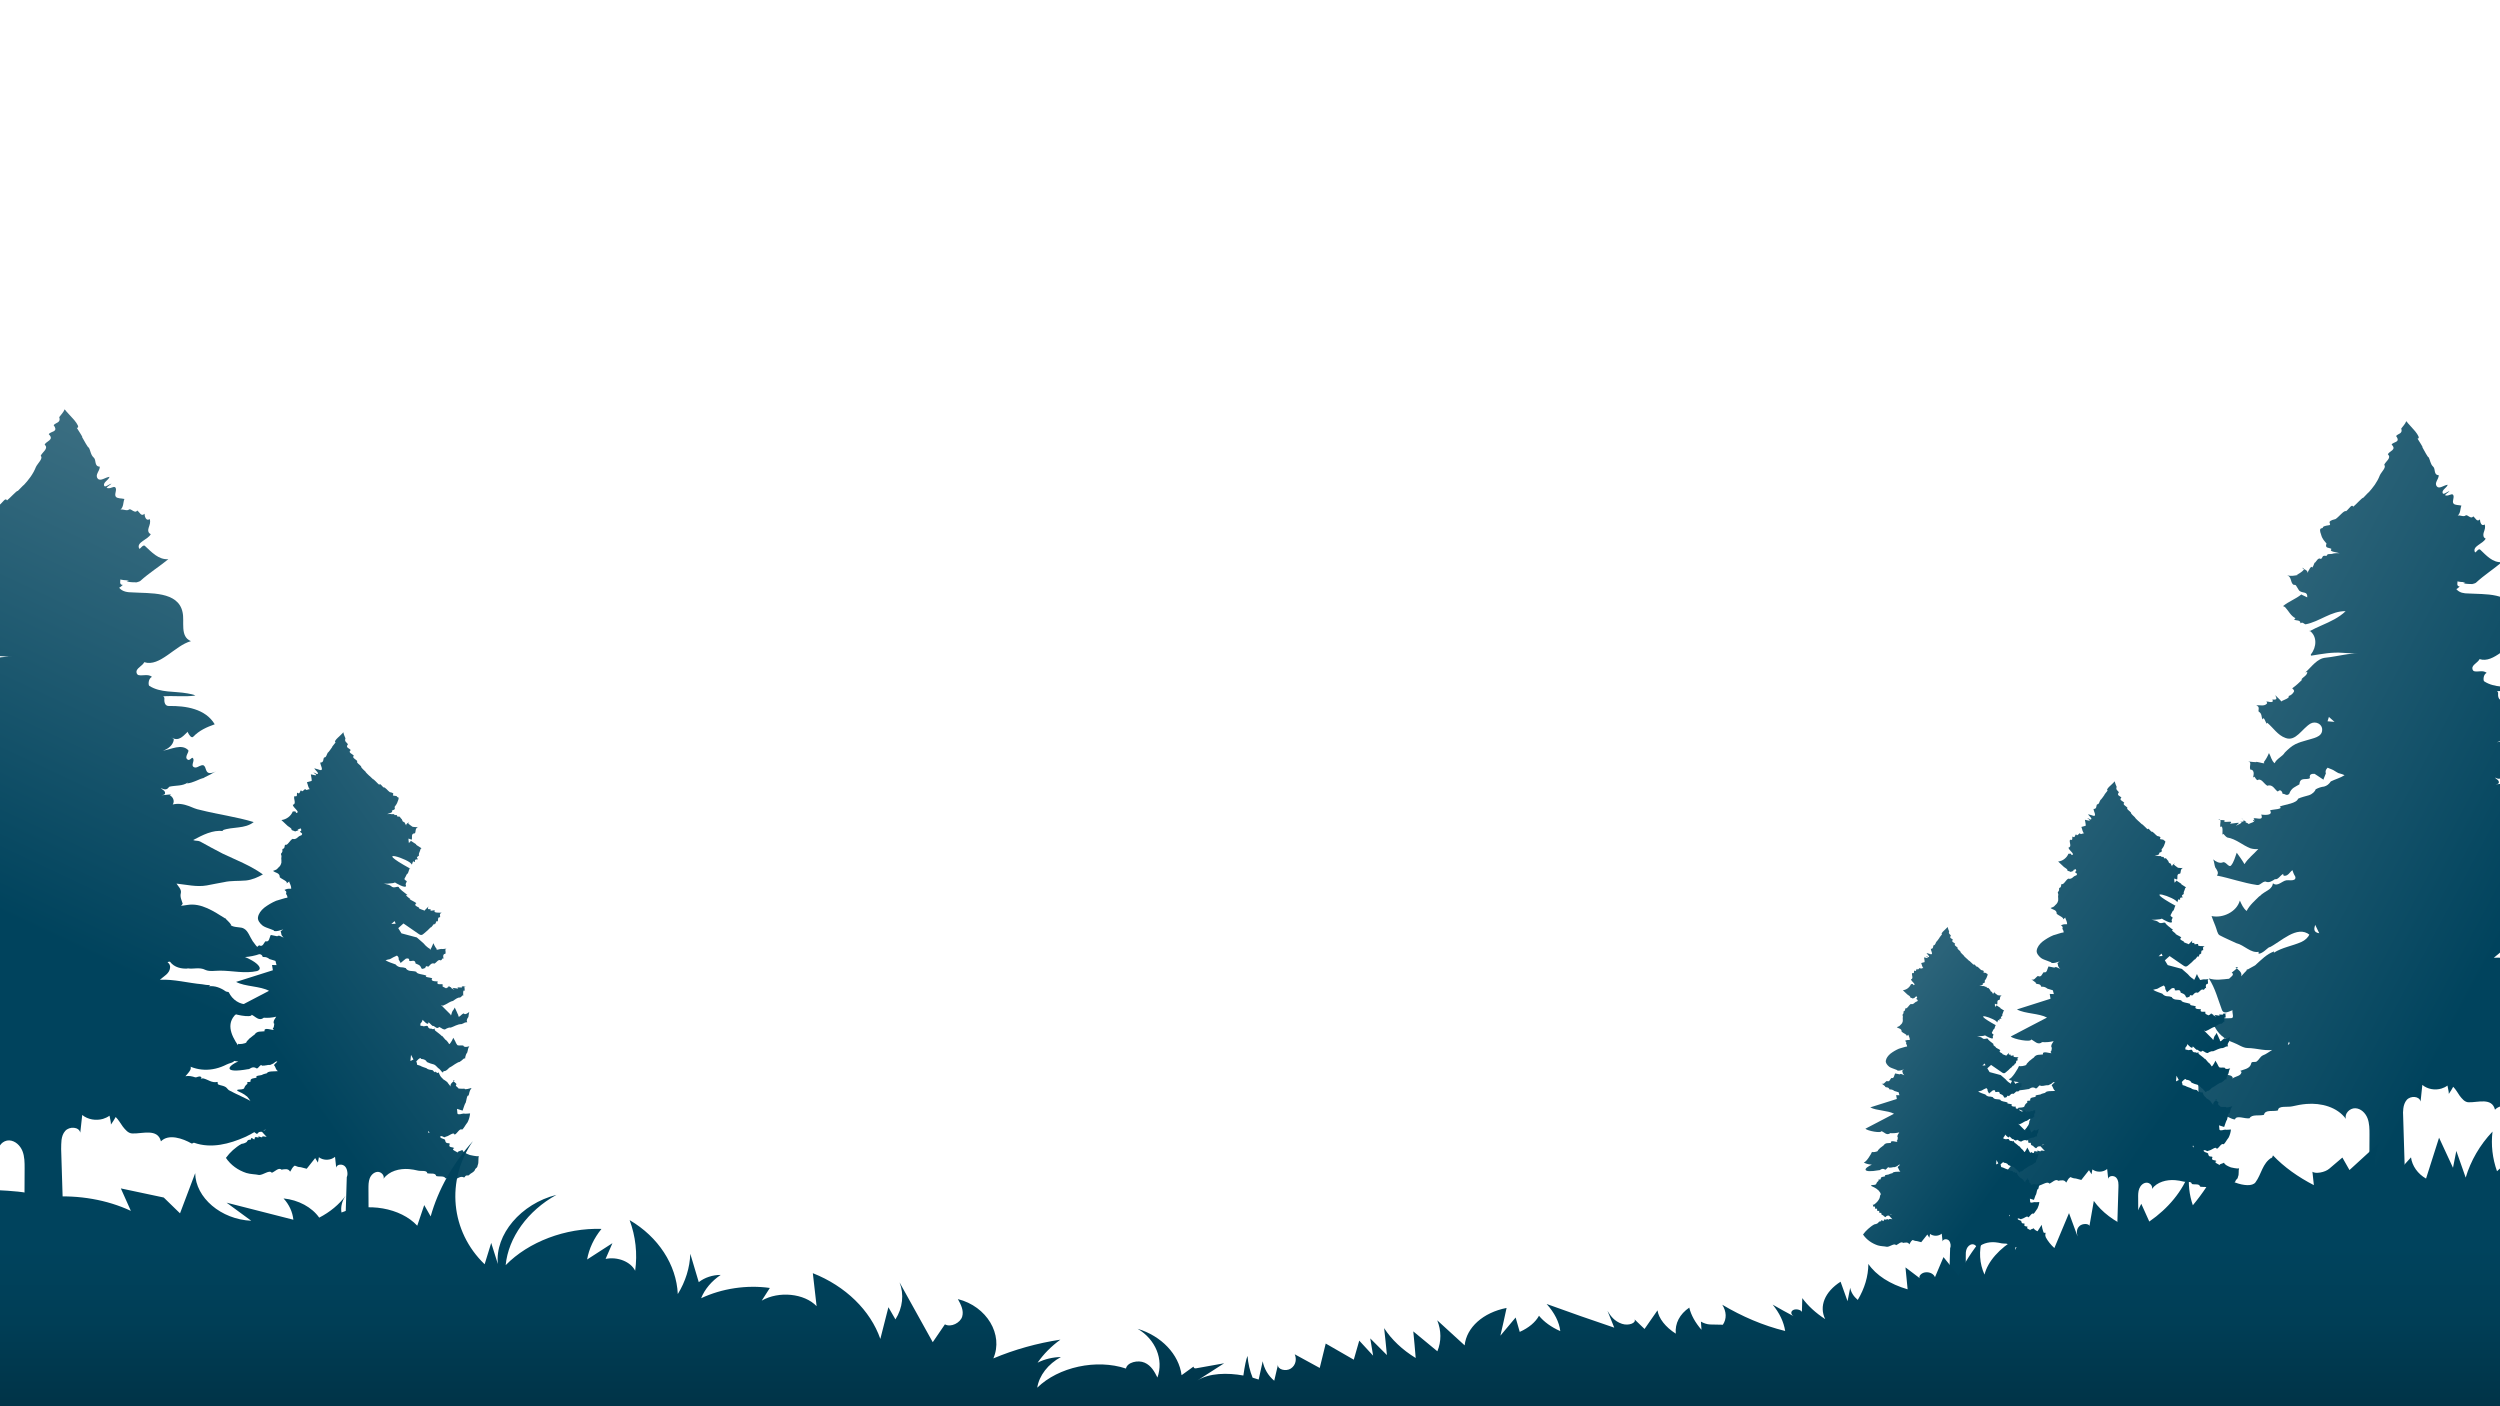
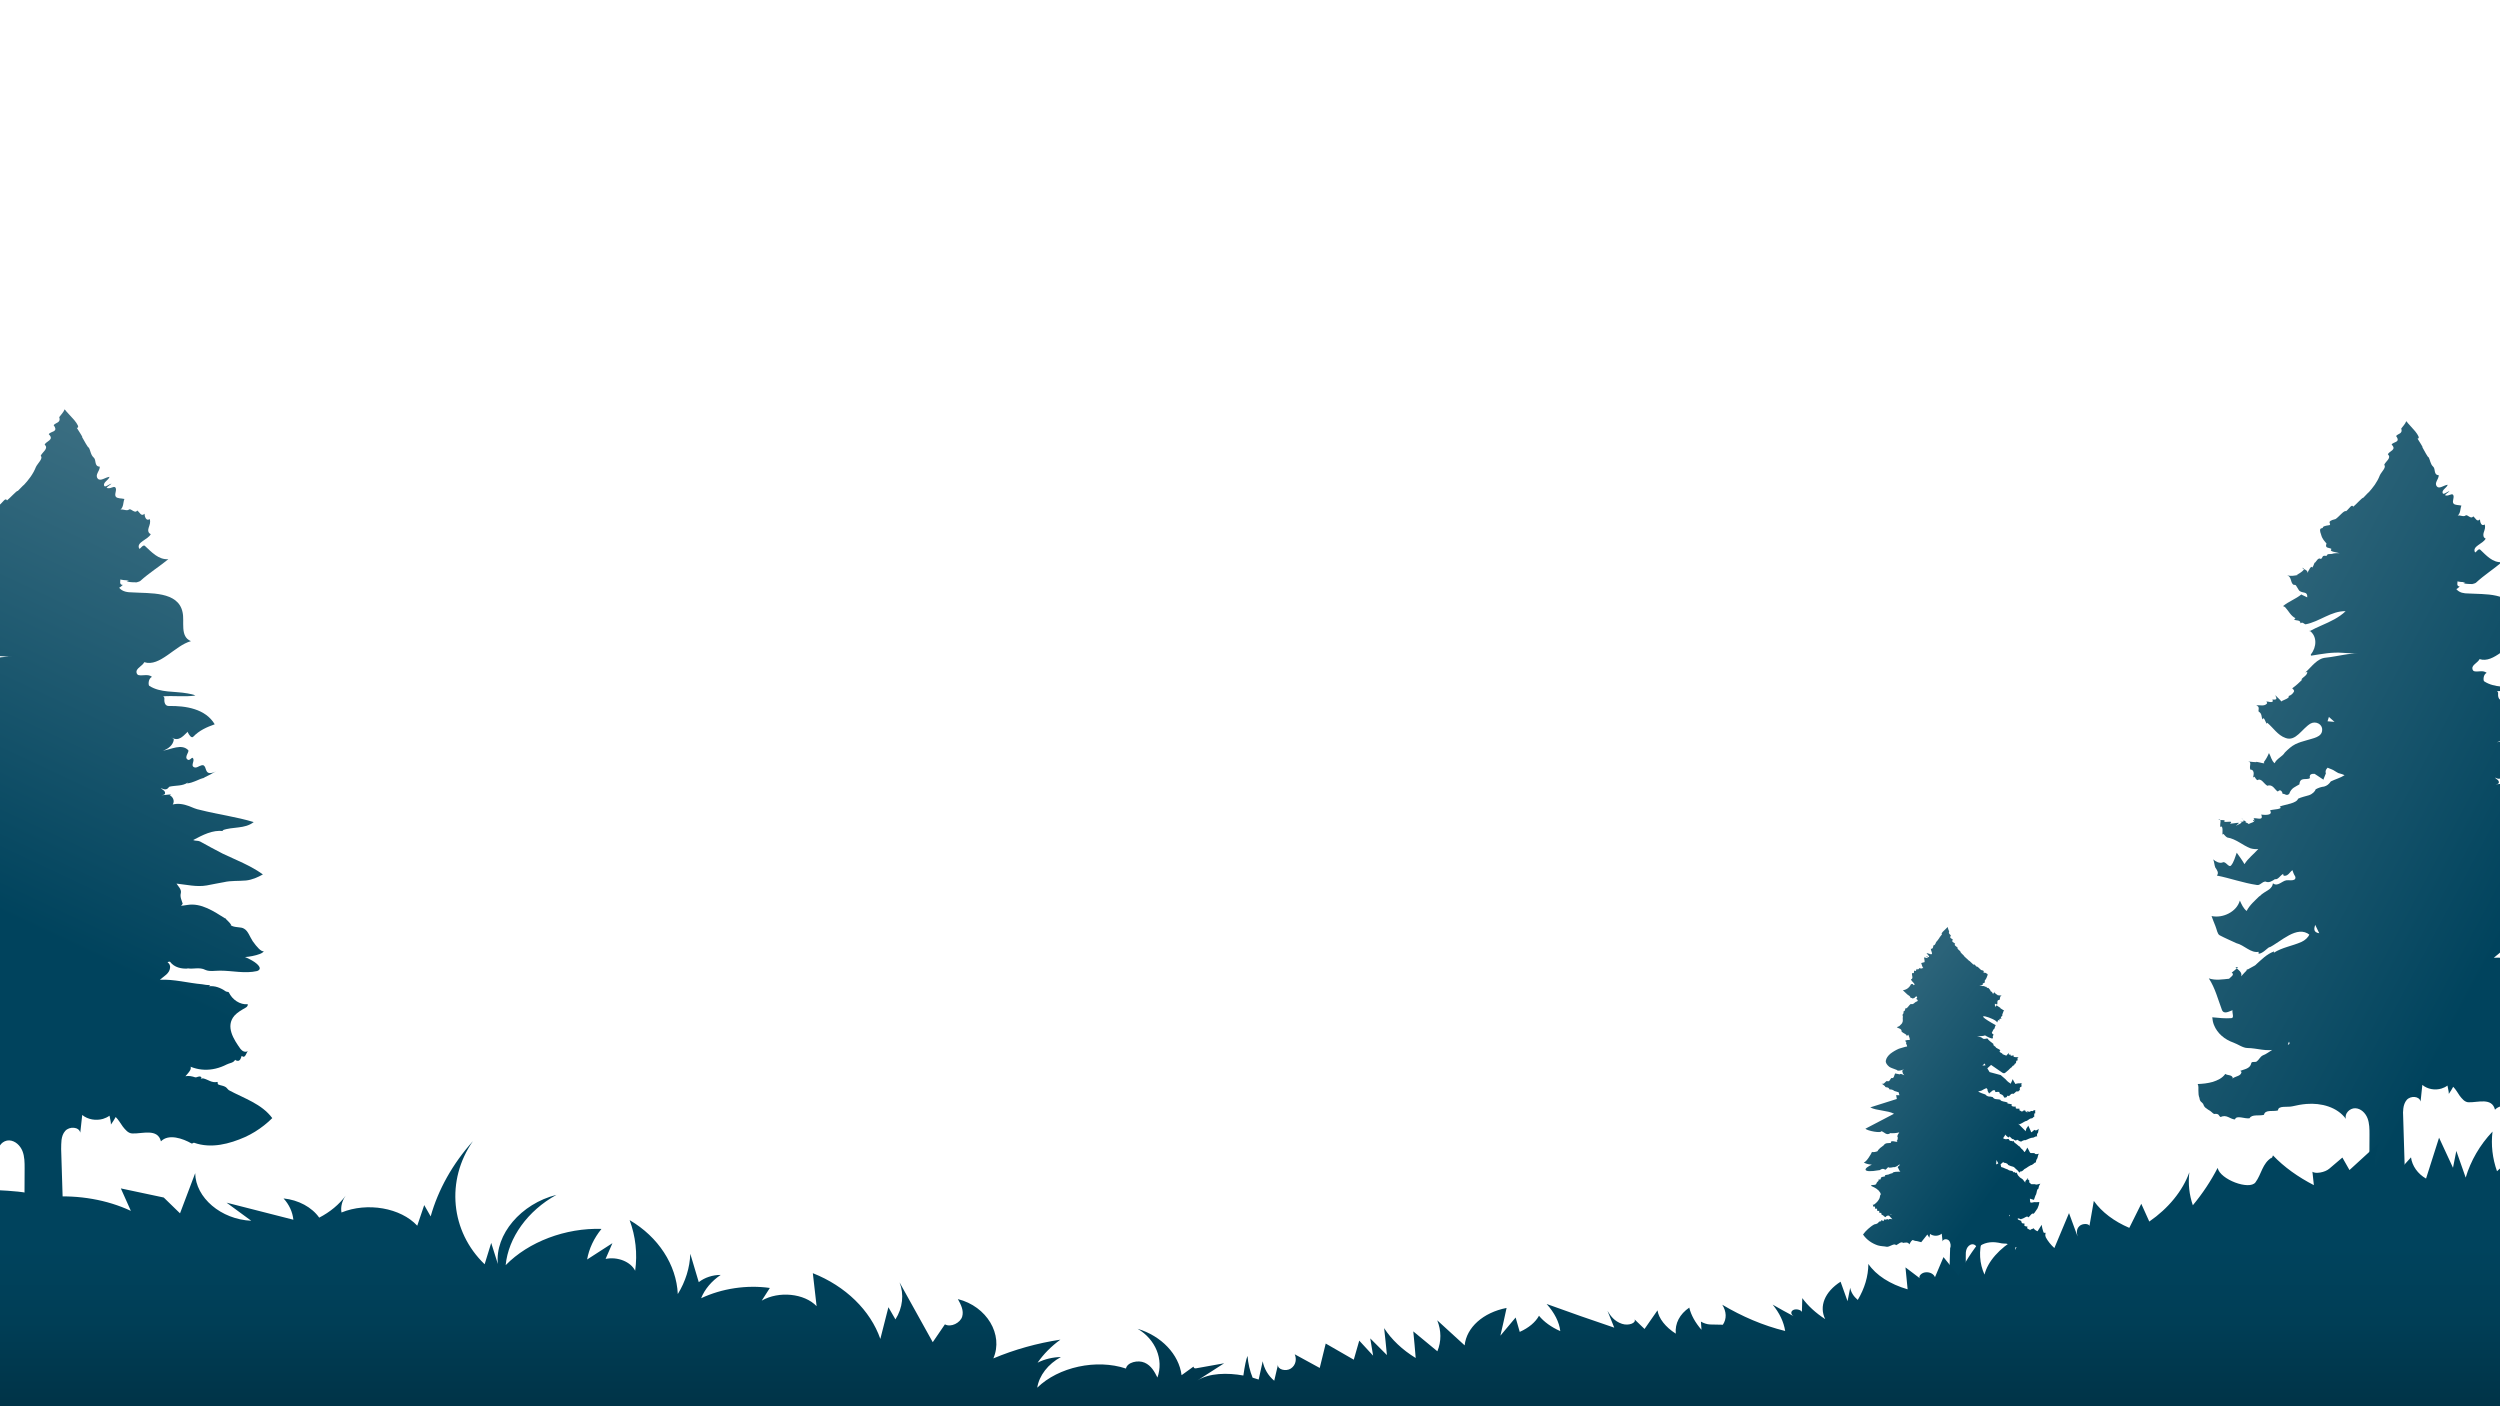
<svg xmlns="http://www.w3.org/2000/svg" version="1.1" id="Layer_1" x="0px" y="0px" viewBox="0 0 3840 2160" style="enable-background:new 0 0 3840 2160;" xml:space="preserve">
  <style type="text/css">
	.st0{fill:url(#SVGID_1_);}
	.st1{fill:url(#SVGID_00000027566887512922061110000013997905793249237889_);}
	.st2{fill:url(#SVGID_00000090276681005492359400000006732880756874811268_);}
	.st3{fill:url(#SVGID_00000015321933803284340280000001257757607987665829_);}
	.st4{fill:url(#SVGID_00000147900271016306508110000011700266340317636778_);}
	.st5{fill:url(#SVGID_00000169549257659080565570000018394124721056892052_);}
</style>
  <g id="Trees_-_Right">
    <linearGradient id="SVGID_1_" gradientUnits="userSpaceOnUse" x1="3885.774" y1="799.28" x2="3172.944" y2="1178.58" gradientTransform="matrix(1 0 0 -1 0 2160)">
      <stop offset="0" style="stop-color:#00435D" />
      <stop offset="1" style="stop-color:#407285" />
    </linearGradient>
    <path class="st0" d="M3691.5,1702.6c0.6-4.8,2.1-9.4,5.2-13.1c5.8-6.7,19.5-6.2,21.3,2.5l2.7-25.6c8,6.7,19.5,8.6,29.4,5.6   c3.3-1,6.4-2.5,9.2-4.6c0.5,4,2.1,8.2,2.1,12.8c2.6-3.6,4.7-7.2,6.7-10.9c3.9,3.9,6.9,9.2,10,13.8c3.4,4.3,7.6,10,13.8,10   c14,0.5,35.7-7.8,40.4,11.4c10.9-11.4,31-4.1,43.5,3.1c1,0.5,2.6-1.6,3.6-1c24.3,8.8,50.2,1.6,72.3-8.4c4.8-2.2,9.4-4.8,13.9-7.6   c9-5.6,17.2-12.3,24.5-19.7c-15-20.7-39.8-28.4-61.6-40.3c-2.1-1.6-3.1-4.1-5.7-5.2c-3.1-1.6-6.2-1.6-9.3-3.1c-1.6-1,0-4.1-1.6-3.6   c-7.8,1.6-12.9-3.6-19.7-5.2c-1,0-2.6,0-3.6,0.5c0.5-0.5,1.6-1.6,0.5-2.6c-3.1-2.1-5.7,1-8.3,0.5c-4.7-1.6-9.3-2.6-14-1.6   c2.6-3.1,5.2-5.7,6.7-8.8c3.6-7.2-4.7-9.8-10.4-10.9c19.1,12.9,41.4,13.4,62.1,2.6c3.6-2.1,9.8-2.1,11.9-6.7c1,1,2.6,1.6,4.1,1.6   c3.6-0.5,4.1-4.7,5.2-7.2c5.2,4.7,6.2-4.1,8.8-6.7c-4.1,2.1-7.8,0-10.4-3.1c-9.8-14-21.7-32.6-8.8-48.1c4.7-5.2,10.4-8.3,16.6-11.9   c1.6-1,2.6-2.6,2.6-4.7c-11.4,1-22.2-6.7-26.9-17.1c-0.5-1-3.1-0.5-4.7-1.6c-3.6-2.6-7.4-4.7-11.3-5.9c-3.9-1.3-8.1-1.8-12.5-1.3   c1-0.5,1.6-1,2.1-1.6c-3.6,0-7.8-0.5-11.6-1.3c-20-1.8-39.6-7.5-59.8-6.5c5.7-5.2,13.4-8.8,14.5-17.1c0.5-3.6-1-6.2-3.6-8.3   c1-0.5,2.6-1,3.6-0.5c6.2,8.3,16,10.3,25.4,9.8c-0.5,0-1-0.5-1.6-0.5c4.1,1,8.8,0.5,13.2,0.3c4.4-0.2,8.8-0.1,13.2,2.3   c5.7,2.6,13.4,1,20.7,1c17.6,0,35.2,4.7,52.6,0.5c3.2-1.2,4.2-3.1,3.4-5.3c-0.8-2.3-3.3-4.9-7.3-7.7c-3.9-2.8-9.3-5.6-15.8-8.2   c-1.9,1.7,5.2,1.1,12.8-0.4c7.5-1.5,15.6-4.1,16.2-7.1c-1.6,0.8-4-0.8-6.8-3.5c-2.8-2.7-5.9-6.7-8.8-10.9   c-3.9-6.1-6.5-14.9-12.2-18c-4.1-3.1-13.4-1-19.1-5.2h1c-2.1-4.1-6.2-6.7-8.8-10.3v0.5c-15.5-9.8-33.6-22.8-53.5-19.3   c-4.1,0.7-8.3,1.5-12.7,0.7c2.1,2.1,5.2,0,6.2-2.6c-1.6-5.2-4.1-9.8-2.6-15.5c1-5.2-3.6-9.3-6.2-13.4c14.5,1.6,29,5.2,42.9,2.6   c4.3-0.8,8.4-1.6,12.4-2.4c4-0.8,8-1.6,11.9-2.3c10.3-2.4,20.6-1.4,31.5-2.4c8.8-1,16.6-4.7,23.8-8.8c-17.6-12.9-37.8-20.7-56.9-30   c-10.9-5.7-21.2-11.4-32.1-17.6c-3.1-1.6-6.7-0.5-9.8-2.1c13.4-7.2,27.4-15,42.9-12.9c-0.5-0.5-1-0.5-1.6-1   c14.5-5.7,31.6-1.6,44.5-11.9c-24.8-7.8-50.2-10.9-76.1-17.6c-5.7-1-10.9-3.6-15.8-5.6c-3.7-1.3-7.4-2.4-11.2-2.9   c-3.8-0.5-7.7-0.4-11.7,0.6c3.1-4.7,0.5-11.4-4.7-13.4c1,0.5,1.6-0.5,2.1-1c-4.7,0-8.8,1-13.4,1c2.1-0.5,4.7,0,5.2-2.6   c0.5-4.1-4.1-5.2-6.2-7.8c2.6,1,5.2,2.6,8.3,1.6c2.1-0.5,3.1-3.1,4.1-3.6c9.3-2.1,18.6-0.5,26.4-6.2c-0.5,0.5-1,1-1.6,1.6   c9.3-1,16.6-6.2,25.4-8.8c-2.6,1-4.7,2.1-6.7,3.1c8.8-4.1,17.1-8.8,25.4-13.4c-3.6,2.1-7.2,4.1-11.9,4.1c-6.2-0.5-4.7-8.3-8.2-10.9   c-1.1-0.9-2.2-0.4-3.2-0.4c-4.1,1-7.2,4.7-10.9,2.6c-5.2-2.6,2.6-10.3-2.1-13.4c-1-0.5-4.1,4.7-6.7,2.6c-5.7-3.6,3.1-11.4,0.5-14   c-9.3-9.3-23.8-1-35.7,1c7.8-2.6,14.5-8.3,15.5-16c0-1-2.1-2.1-3.6-3.1c11.4,6.7,17.1-2.6,24.8-9.8c-0.5,0.5-1.6,1-1.6,2.1   c1.6,3.6,5.2,9.3,7.8,6.7c8.8-9.3,19.1-14,30.5-18.1c-12.9-22.2-40.9-26.9-65.2-26.4c-5.7,0-6.7-6.2-6.2-11.4c0-1-1-1.6-1.6-2.6   c15-1,30.5,1,45.5-1c-3.1-2.1-7.2-2.1-10.9-3.1c-19.1-3.6-38.3-0.5-54.3-10.9c-1.6-0.5-2.1-10.3,3.7-13.1c-2.9-2.3-6.1-2.6-9.4-2.4   c-3.3,0.1-6.7,0.7-9.8-0.1c-2.6-1-3.1-4.1-2.6-6.2c2.1-5.2,8.3-7.2,10.9-12.4c22.2,7.3,43.4-24.2,66.1-30.4   c-16-6.7-8.8-27.9-11.9-41.9c-6.2-30.5-46.6-26.9-71.3-28.5c-3.4,0-6.9-0.3-10.1-1.2c-3.2-1-6.2-2.7-8.5-5.5c2.1-1,3.6-2.6,5.2-4.1   c-5.7,0-3.1-6.7-3.1-9.8c-0.5,0.5-1.6,0.5-2.1,1c4.1,2.6,9.3,1.5,14,2.6c-1,0.5-2.6,0.5-3.6,0.5c5.2,3.1,10.9,1,16.6,2.6   c-1-0.5-2.1-0.5-3.1-0.5c2.1-0.5,4.7-1,6.2-2.1c12.9-11.9,26.9-20.7,39.8-31.6c-14,1-23.8-10.3-33.1-19.1c-3.1-3.1-7.2,6.2-8.3,3.6   c-4.1-9.3,12.4-12.4,16.6-20.7c-4.1-1.5-4.1-6.2-2.9-9.7c1.3-3.8,2.9-7.9,1.3-12c-5.2,3.6-7.2-4.1-7.2-7.8   c-4.7,4.7-6.7-2.1-10.4-4.7c-3.1,5.2-8.8-3.1-11.4-1.5c-3.6,3.1-8.8-1-12.4,0.5c4.7-4.1,3.6-10.3,5.7-15.5c-4.2-1-9.9-0.5-12.1-3.1   c-2.8-3.5,2.1-10.2-0.8-13.6c-2.4-2.5-7.3,3.1-12.4,0.7c1.9-2.5,5-4,7-6.1c-3.8,0.6-9.6,6.6-10.6,2.6c-1.1-4.9,6.2-7.5,7.9-12.5   c-6,0.6-12.9,7.1-16.7,2.6c-4.5-5.5,3-10.9,2.9-17.3c-8.3-0.2-4.6-9.7-8.6-13.1c-4.5-4.1-4.4-10.3-7.2-14.8   c-0.4,1.8-7.1-11-9.5-15.3c2.4,2.2-4.5-8.3-7.3-13c4.2,0,0.7-5.8-3.6-11.2c-2.2-2.7-4.8-5.5-7.3-8.2s-4.8-5.3-6.4-7.4   c-1.6,4.5-5,7.6-7.7,11.3c2.8,8.4-5.3,7.7-7.9,11.6c7.6,10.3-4.7,8.6-6.9,13.1c8.5,8.3-3.9,9.9-5.8,15c6.3,5.6-3.6,10.8-5.6,16.2   c3.9,3.5-4.2,10.7-6.6,15.8c-2.1,5.5-4.8,10.3-7.8,14.7c-3.1,4.4-6.5,8.5-10.1,12.5c2.6-3.4-2.8,2.7-7.6,7.5   c-1-0.2-3.8,2.5-6.8,5.5c-3.1,3.1-6.5,6.6-8.6,8.2c-2.4-4.6-5.9,2.9-11.1,7c-1.4-1.1-4.2,1.1-7.2,4c-3.1,2.9-6.5,6.5-8.9,8   c-16.1,3.9-5.6,6.8-9.2,9.3c-15,2.1-7.8,4.2-12,4.8c-3.5,0.3-3.1,4.4-1.1,9.5c1.9,7.6,5.9,10.7,8.4,14c-3.1,7.9,4,5.8,7.8,8.4   c-5.2,4.2,8.4,4.9,12.4,6.5c-9.7-0.2-9.2,0.4-12.2,1.1c-9.9,0-5.2,1.7-8.5,3c-7.1-1.3-4.7,2.8-8.1,4.7c-4.3-3-7,4-9.5,6.2   c0.4-4-1.3,4.5-4,7.1c-1.1-4.5-6,5.4-7.1,8.2c0.5-4.9-5.7-5.2-8.3-7.9c8.4,1-3.8,8.6-8.4,11c0.9-0.1,2-0.2,3.1-0.2   c-5.7,1.1-11.8,2.5-17.7,0.6c7,2.8,4.8,9.9,9,14.1c0.6,0.9,3.2,0.4,4.4,1.3c2.5,3.5,3.7,6.6,5.5,8.6c5.8,4.3,12.6,0.2,12,10   c0,1,1.6,2.1,3.1,1.5c-4.1-2.1-8.8-4.1-12.9-6.2h1c-8.8,7.2-19.7,10.9-28.4,18.1c1,0.5,2.6,1,3.6,2.1c5.2,5.7,8.3,12.9,15.5,16.5   l-2.1,2.1c3.1,2.1,9.8,0,9.8,5.7c1-0.5,1.6-1,2.6-1c2.1,0.5,4.1,2.6,5.2,2.6c21.7-4.1,39.3-20.7,61.6-20.2   c-10.4,10-23.4,15.9-36.6,21.7c-6.6,2.9-13.1,5.9-19.3,9.3c0-0.5,0.5-0.5,0.5-1c11.9,8.3,10.9,25.3,2.1,36.2   c-0.5,0.5,0,2.6,0.5,2.1c16.6-2.6,32.1-5.7,48.5-4.3c3.9,0.2,7.9,0.4,11.8,0.7c3.9,0.3,7.8,0.7,11.7,1c-3.5-0.4-6.9-0.4-10.4-0.2   c-3.4,0.2-6.9,0.7-10.3,1.3c-9.8,1.5-19.1,3.6-28.9,4.6c-13.4,1-21.7,14-31.6,22.8c1-0.5,2.1-0.5,3.1-1c0,5.7-6.7,7.8-9.3,11.9h1.6   c-4.7,4.7-9.8,9.3-15.5,13.4c1.6,1.6,3.6,3.1,2.6,5.2c-1.6,3.1-4.7,5.7-8.3,6.7c0.5,0.5,0.5,1,0.5,1.6c-3.6,4.1-9.3,4.1-12.9,7.8   c0.5,0,1.6,0,1.6-0.5c-2.1-4.1-6.7-6.7-9.3-10.3c0,2.1,2.6,4.1,1,6.2c-1.6,1-3.6,0.5-5.7,0.5c0.5,1,1,2.6,0.5,3.1   c-3.1,2.1-6.7-0.5-9.8,0c1,1,1.6,2.1,1,3.1c-4.1,4.7-10.9,2.1-16.6,2.6c1,0.5,2.1,1,3.1,2.1c2.1,2.6-0.5,6.7,1,7.8   c5.2,3.1,3.6,7.8,5.7,11.9c0.5-1,1-2.1,2.1-1.6c2.1,2.6,2.6,6.7,5.2,8.8c-1.6-0.5,0-1.6,0-2.1c9.3,7.8,16,19.1,27.9,23.3   c16,6.2,25.4-14.5,38.8-22.2c7.8-4.1,18.1,1,17.6,9.8c0,11.4-14.5,12.9-23.5,15.9c-6.1,1.7-12.1,3.4-17.8,6.2   c-3.1,1.6-5.9,3.5-8.5,5.7c-2.6,2.2-5.1,4.6-7.5,7c-3.8,6.5-12.5,9.1-15.7,16.5c-5.1-4.3-5.6-10.5-8.7-15.7   c-2.1,5.2-4.7,9.8-8,14.1c3.8,3.9-6.2-0.3-12.4-0.6c5.8,1.5-12.3-0.6-12.3-0.6c7.3,0.6,2,6.2,4,12.5c8.6,0.2,4,12.6,4,12.6   c3.3-4.4,2.8,1.5,6.9,3.7c6.1-3.7,9.7,5.4,15.3,8.6c8.4-3.1,11.5,6.4,16,8.8c5.8-5.6,7.6,3.8,7.6,3.8c2.9-1.3,5.5,3.9,9.9-0.1   c1.8-4.9,4.2-7.6,6.9-9.5s5.7-3.2,8.9-5.2c0.3-6.1,3.2-7.6,6.6-8c3.4-0.4,7.3,0.2,9.5-1.6c-2.1-8.1,7.1-6.4,7.1-6.4   c-4.5-3.4,13.9,9,13.9,9c-1.6,1.9,1.8-5,3.5-9.8c-2-5.4,3.3-9.2,3.3-9.2c-3.1,0.1,4.1,2,8.1,4.1c2.7,1.9,7.8,4.6,7.8,4.6   c3.2,1,6.5,1.6,9.5,3.3c-3.3,2.1-6.8,3.6-10.3,5c-3.6,1.4-7.2,2.8-10.8,4.5c-2.8,4.3-6.2,6.8-10.3,7.9c-4.4,0.5-8.8,1.9-12.9,4.2   c-0.9,3.1-5,7.3-10.3,9.1c-5.5,1.7-12,3-16.8,5.4c-1,3.4-5.8,5.7-11.5,7.4c-5.7,1.7-12.2,2.8-16.7,4.6c3.1,2.2,0.5,3.2-3.4,3.9   c-3.9,0.7-9.1,1-11.5,2c3.2,4.8-0.4,6.4-4.6,6.8s-9.1-0.5-8.9-0.4c4.5,10.8-8.7,4.2-11.7,5.9c4.5,6.8-4,2.8,0.3,2.2   c4.2,5.2-12.7,4.2-8.7,10.8c4.8-5.9-5.2-6.8-5.3-7c6.7,0.3-0.8-1-5.3-7c7.1,6.4,3.6,6.3-4.1,6.2c7.6-0.1,5.6,1.7-4.1,6.2   c5.9-5.9,5.4-3.4,3.4-3.7c4.7-2.3-6.8,0.2-12.4,0.5c5.7-5.2-3.6-2.1-9.1-3c4.1-3.8-6.1-2-9.1-3c6.5-2.1,2,5.5,3.4,11.2   c4.8-4.8,2.9,11.6,3.1,12.4c1-5.1,3.1,1.4,7.6,3.6c13.4,2.1,23.2,11.9,35.6,16.6c3.6,1,7.8,1.6,11.9,1c-6.7,7.8-15.5,14-21.2,23.3   c-3.6-6.2-7.8-11.9-11.9-17.6c-1,3.6-2.6,6.7-3.7,10.5c-1.4,3.5-2.9,6.7-5,9.1c-3.6,4.1-8.3-7.2-12.9-4.7   c-4.7,2.1-11.4-1.6-14.5-4.7c1.6,4.1,1.6,8.3,3.1,12.4c2.5,3.7,6.1,8.4,2.5,12.5c20.7,4.1,40.4,11.4,61.6,14.5   c4.7,1,7.8-5.2,13-5.3c5.7,2.6,10.4-1,14.5-3.6c5.1,1.1,8.2-6.1,12.9-8.2c-1,4.1,3.6,3.1,5.7,2.1c3.6-2.1,5.2-5.7,8.3-7.8   c1,3.1,2.1,6.2,4.1,9.3c1.1,1.5,0.6,4.6-1,5.2c-4.1,2.1-8.8,0.5-12.4,1.1c-3.4,0.5-6.7,3.1-10.1,4.8c-3.4,1.8-6.9,2.7-10.5-0.2   c-0.5,4.1-2.6,6.7-5.7,9.3c-5.2,3.6-10.9,6.2-15,10.9c0-0.5,0.5-0.5,0.5-1c-7.2,7.2-15.5,14-20.2,23.3c-5.2-4.1-7.8-10.3-10.4-16   c-2.6,8.8-8.8,15.5-17.3,19.9c-4,2.1-8.3,3.5-12.8,4.2c-4.4,0.7-9,0.6-13.4-0.3c1.8,5.2,3.9,10.2,5.9,15.3   c2.3,5.4,2.9,12.2,6.5,14.2c4.1,2.2,8.4,4.2,12.7,6.2s8.7,3.9,13.1,6c11.9,2.8,22.2,15.7,34.1,13.2v3.1c7.2-1,11.9-7.8,18.1-11.4   c-1.6,0-1,2.1-2.6,2.1c18.6-8.8,43.5-35.7,63.1-19.7v-1.6c-2.6,5.7-7.2,9.8-12.9,12.4c-14,6.2-29.5,8.3-42.4,16.6   c0-0.5,0.5-1.6,0.5-2.1c-11.4,4.1-19.7,12.9-28.4,20.7c0.5,0,0.5-0.5,1-0.5c-5.2,3.6-10.9,5.7-15.5,9.3c0.5-1,1-2.1,2.7-2.2   c-3.7,3.7-7.3,7.3-10.4,11c2.1-6.2-4.7-10.3-8.8-14c1.6,0,2.6,0,4.1,0c-3.1,3.1-6.7,5.7-9.8,8.3c5.2,3.1-2.1,7.2-4.1,9.3h1   c-10.9,1-21.7,3.1-32.1-0.5c9.8,15,14,32.1,20.2,48.6c3.1,7.2,10.9,2.1,16.2,0.3c-0.9,4.1,2.9,11.6-1.5,12.2   c-4.9,0.4-9.9,0.3-14.8,0c-5-0.3-9.9-0.8-14.8-1.3c0.3,4,1.1,8,2.6,11.8c5.2,13.1,16.6,22.4,30,27.1c7.2,2.6,14.5,8.3,21.7,8.3   c14,0,29.5,6.2,44.5,1.6c1-0.5,3.1,1,4.1,0.5c3.1-2.6,7.2-3.6,11.4-5.2c2.1-0.5,2.1-4.1,3.6-6.7c0.5,1,1,2.6,0.5,3.6   c-4.1,3.6-9.8-0.5-14,2.6c-0.5,0,0.5,2.1-0.5,3.1c-3.6,2.1-7.8,1-11.4,3.1c-5.2,3.1-9.3,6.7-15,8.8c-4.1,2.1-5.7,6.7-9.3,9.3   c-2.6,1.6-7.8-0.5-8.3,2.6c-1.6,8.8-11.4,9.3-17.1,11.9c3.6,1,1.6,4.1,0,5.7c-3.6,3.1-9.3,3.1-12.4,6.7c0.5-1,1.6-1.6,1-2.1   c-1.6-4.7-7.8-3.1-11.4-5.7c-4.7,6.7-11.9,9.8-19.1,12.2c-3.9,1.1-7.9,1.9-11.8,2.4s-7.9,0.8-11.5,0.9c1.6,3.1,1,6.7,1.1,9.9   c0,4.6,0.2,8,1.6,11.4c0.8,6.5,3.5,6,5.7,9.2c2.1,6.4,4.7,6.3,7.5,8.8c5.4,2.8,5.9,4.8,9.2,6.7c8.8-1.2,6.8,3.5,10.3,4.7   c8.9-4.6,14.5,3.5,21.9,3.7c2.1-7.2,15-0.5,22.4-1.8c3.5-6.6,14.9-3.2,22.1-5.3c1.8-8.7,14.4-4.5,21.6-6.8c0-7.8,14.4-4.5,21.7-6.2   s14.6-3.1,22.1-3.7c22.5-1.8,47.2,4.7,60.5,23c-2.6-8.1,5.9-16.7,14.4-16.4s15.6,7.3,18.7,15.2c3.1,7.9,3.1,16.7,3.1,25.2   c-0.2,33.2-0.3,66.4-0.5,99.6l56.1,0c-1.3-42.5-2.6-85-3.9-127.5C3691,1710.9,3690.9,1706.6,3691.5,1702.6L3691.5,1702.6z    M3562.4,1433.5c-9.2-1.5-8.2-6.7-6.3-13L3562.4,1433.5z M3585.8,1108.8l-10.7-0.9l2.1-6.7L3585.8,1108.8L3585.8,1108.8z" />
    <linearGradient id="SVGID_00000151528220937328996570000004164638440450754194_" gradientUnits="userSpaceOnUse" x1="3017.332" y1="761.253" x2="3374.832" y2="515.883" gradientTransform="matrix(1 0 0 -1 0 2160)">
      <stop offset="0" style="stop-color:#2B6379" />
      <stop offset="1" style="stop-color:#00435D" />
    </linearGradient>
-     <path style="fill:url(#SVGID_00000151528220937328996570000004164638440450754194_);" d="M3253.8,1816.8c-0.4-2.8-1.2-5.5-3.1-7.7   c-3.4-4-11.5-3.6-12.5,1.5l-1.6-15c-6.2,5.2-16.2,5.5-22.7,0.6l-1.3,7.5l-3.9-6.3c-2,2.5-3.9,5-5.9,7.5c-2,2.5-3.9,5-5.9,7.5   c-2.9-0.7-5.6-1.4-8.4-2.2c-4.8-0.2-5.6-1.4-8.4-2.2c-4.1,2.8-4.3,5.7-6.5,8.5c-2.4-4.8-7.5-3.6-12.1-2.8   c-3.9-3.7-9.4,2.8-13.6,4.4c-3.4-4.7-11.7,3.1-17.8,3.1c-5.3-1.2-12.1-1-17.9-2.8c-11.5-3.7-21.9-11.1-28.7-21.1   c2.9-4,6.2-7.6,9.9-10.9c1.8-1.6,3.8-3.2,5.8-4.6c2-1.4,4.1-2.8,6.2-4c3.2-0.4,5.4-1.3,7.4-2.6c2.1-4.1,3.7-2.7,6.1-3.5   c0.1-5,3.2,0.5,5.1-0.4c-0.4-5.2,3.9-2.1,5.8-2.4c-2.2-3.4,2.6-0.1,4.7-0.4c-0.5-2.5,4.6-0.6,6.4-0.6c-2.9-2.9-4.1-4.4-6.1-6.6   c-2.8-1.7,3.6-2.3,5.3-3.5c-3.4-0.1-4.3,2-6.4,3c-5.1-0.3-4.3,2-6.4,3c-4.9-3-2.9-2-4.2-3.6c-5.6-1.7-2.7-3.5-4.1-4.9   c-5.8,1-2.6-2.5-4-4c-5.4,2.2-2.9-3.1-4.3-4.5c-4.5,3.1-2.8-2.8-4.1-4.2c-3.1,3.6-2.8-2.8-4.1-4.2c0.9,3.9,7.6-2.8,10.2-5.8   c3.5-4.7,4.3-6.8,4.4-10.8c3.8-3.2-1.4-7.9-3.9-11.1c0.5,0.8-1-0.5-3.1-2.2c-1.4-1.1-6.2-3.5-9.8-5.1c-1-0.4-0.7-1.9,0.4-1.9   c3.5-0.2,7.6-0.4,8.6-1.8c1.3-3.9,2.8-4.7,4.8-6.4c-1.3-4.3,1.6-1.3,4.4-3.2c-1.4-5.2,6.2-4.3,8.5-5.5c-2.7-2.9,5.3-2.7,7.5-3.6   c1-1,4.4-1.6,6.9-2.4c1.4-3.3,10.1-2.5,15.3-2.9c-2.9-2.4-2.9-4.8-4.4-7.2c-2.9-1.7,2.5-4.2,3.8-6.3c-2.5-0.8-4,1.9-5.5,2.7   c-1.6,0.4-2.8,1.6-4.7,2.1c-2.3-0.3-4.1,0.3-5.9,0.6c1.2-1.2,1.9,0.6-5.4,0.4c-2-3.4-5.1,4.4-7.6,3.9c-6.1-4.3-10,1.8-11.8,1   c-35.1,6.3-30.4-3.9-12.8-11.4c2.1,1.9-16.2-0.8-16.9-4.3c3.8,1.8,15.3-17.6,15.8-20c0.3,1.3,10.3,0.1,11.6-2.1   c-1.9,0.8,2.9-4.2,4.8-6c-0.2,0.7,3.9-3.3,6.2-4.6c3.8-5.8,9.3-3.9,14.2-4.9c-0.8-3.2,1.7-3.5,5.1-3.1c3.6,0.7,7.5,1.5,10.1,1.3   c-0.2,2.2-3.9-1-3.6-2.6c1.7-0.1,1.6-3.8,2-6.1c-1.2,0-1.3-2.9-0.2-5.2c1.2-2.2,2.8-4.4,2.9-4.7c-5.8,1.5-11.7,1.9-17.6,1.5   c-6.7,5.4-11.6-1.8-16.9-4.1c-0.1,4.8-27.1-0.3-31.4-4.5c9.9-5.4,45.8-23.8,55.7-29.1c-12.4-6.7-33.8-5.7-46.2-12.5l51.6-16.4   l-1.2-7.4l6.3,0.2l-1.5-5.8c-0.1-0.1-4.1-1.3-8.3-2.5c-5-4.1-8.7-2.6-9.5-3c-1.7-5.4-5.8-3.1-8.4-5.1c1.7-1-5.1-4.2-7-6.8   c4.1,3.7,7-2.9,10.2-4.6c5.5,2.9,6.3-3.4,9-5.8c5.4,1.8,5.2-5.1,7.3-8.8c7.6,1.5,6,1.2,9,1.8c2.9-2.4,6,1.2,9,1.8   c-4.6-4.1-2.7-5.3-4-8c-1.4-0.8,2.2-2.2,3.3-3.3c-4.8,1.1-8,3.3-13.4,2.1c3.9-0.6-11.2-4-15.5-7.5s-7.1-7.6-6.5-11.5   c0.7-5,4.2-9.7,8.9-13.6c5-3.8,10.8-7.3,16.6-9.7c2.8-0.7,5.7-1.7,8.5-2.6c2.8-0.9,5.3-1.6,7.4-1.8c-0.1-3.5-1.3-3.7-2-5.5   c1.5-4.3-1.3-3.7-2-5.5c5.4-2.4,6.2-1.1,9.3-1.6c-0.1-4.7-1.9-6.4-2.8-9.6c1.5-2.1-2.6,1.7-3.8,2.5c2.9-2.9-6.3-5.9-9.4-8.9   c0.2-6.6-6.3-5.9-9.4-8.9c6.2-2.2,5.2-2.4,7.2-4.4c3.5-3,3.6-4.5,4.5-7.2c-0.1-3.3,0.2-3.7-0.2-6c1.1-4.9-0.7-4.7-0.4-6.5   c3.4-3.9,1.2-4.5,2.2-6.7c3.8-0.9,2.2-4.1,3.6-6c1.6,0.8,3.2-0.7,4.9-2.8s3.5-4.5,5.4-5.5c2.3,0.7,3.9,0.2,6-1.1   c3.5-3.2,4.3-3.2,6.4-4c3-3.2-1.9-3.3-2.1-5.3c4-1.3,0.2-3.9,1.2-5.5c2.9,1-3.1,2.1-4.7,3.1c4.9,0.4-3.1,2.1-4.7,3.1   c3.8-1.2-1.9-1.2-3.7-3c1.2-1.8-3.7-3.9-5.2-5.3c-2.9-2.8-5.9-5.6-8.8-8.3c3.5-0.3,6.8-1.7,9.5-3.8c2.8-2.1,5-4.9,6.3-8.1   c6.1-0.9,3.4,1.3,5.1,2c6-1.1-4.6-7.2-5-11.4c5.9-1.4,0.3-8.6,2.4-12.2c5.4,1.8,2.4-3.5,4-4.9c3.7,3.3,3.4-2.6,5.3-3.4   c1.5,4,4-1.4,6.1-1.7c0.1,3.1,4.2-0.2,6.3,0.2c-2.5-1.4-2.9-6.5-4.3-9.8l6.6-1.8c0.3-2.9-0.8-6.1-1.2-9.2c2.2,0.4,4.3,0.9,6.5,1.4   c3.2-0.3-2-2.8-3-4.2c2.6,0.9,3.4,1.6,5.1,2.4c4.4-0.5-2.5-5.4-3.7-8.1c3.9,0.9,5.5,1.6,8.2,2.4c5.5,1,0.2-7,0.2-10.5   c5.5,0,3.6-4.7,5.4-7.1c3.2,0.4,3.6-4.7,5.4-7.1c0.1,1,4.5-5.4,6.1-7.6c-1.4,1,3-4.2,4.8-6.6c-2.2-0.6,0.1-3.6,2.8-6.2   c2.7-2.6,6.2-5.6,8.1-7.9c0.5,3.2,1.8,5.8,2.9,8.6c-1.9,4.8,2.2,5.6,3.4,8.4c-4.2,4.9,2.5,5.5,3.9,8.2c-4.6,3.5,2.9,5.3,4.4,7.9   c-3.5,2.5,3.2,5.1,4.9,7.6c-2.2,1.7,3.5,4.9,5.4,7.3c-0.6,1.8,4.7,5.7,6.4,7.7c-0.6,0.3,3.4,3.8,5.5,5.9c-1.6-1.8,1.7,1.5,4.6,4.2   c1.2-0.2,6.5,6,8.9,7.9c1.4-2.7,3.3,1.6,6.2,3.8c1.6-1.3,6.1,4.9,8.7,6.5c8.8,1.7,2.8,3.6,4.7,4.9c8.2,0.8,4.1,2.1,6.4,2.3   c1.9,0.1,1.5,2.3,0.2,5.2c-1.2,4.4-3.4,6.4-4.7,8.4c1.7,4.6-2,3.7-4,5.4c2.8,2.3-4.3,3.4-6.4,4.6c5.1-0.6,4.9-0.2,6.4,0.1   c5.1-0.6,2.8,0.8,4.5,1.4c3.6-1.2,2.5,1.4,4.3,2.4c2.1-2.1,3.8,2.1,5.1,3.3c-0.3-2.5,0.8,2.7,2.4,4.2c0.4-2.9,3.3,3.1,4,4.8   c-0.5-3,2.8-3.5,4.2-5.2c-4.5,0.9,2.1,5.3,4.7,6.7c-5.6-0.7,5.6,1.7,8.1,0.3c-4.9,2.3-3.1,6-4.7,9c-3.2,0.1-4,1.6-4.2,3.5   c-0.2,1.8,0.3,4.1-0.5,5.6c-3.1-1.3-2.6-0.9-3.9-1.4c-1.3-1.2,0.1,5,0.2,7.5c-3.9,1.9,2.1-3.2,3.1-4.9c-2.2-0.2,4.8,3.6,7.2,5.4   c-2.5-0.3,4.8,3.6,7.2,5.4c-1.4,1-1.6,1.3-2.1,3.6c-2.9,6.4-0.8,5.1-1.6,6.7c-5.7,3.5-0.5,3.8-1.7,5.2c-5.9-0.1-2.8,2.6-4.1,3.9   c-3.4-3.5-2.7,2.5-4.3,3.4c-0.7-6.9-59.4-25.8-2,5.7c-0.7-2.9-2.4,5.5-3.5,7.2c-1.1-0.9-2.5,3.7-3.8,5.6c-2.9,3.7,3.5,4,2.3,5.8   c-3,5.2,0.1,4.6-1.2,6.5c-1.7,2.3-13.2-4.1-15.4-5.7c0.4,1.6-19.4,2.7-21.7,1.2c1.2-0.2,13.7,1.3,16.4,4.1c4,4,8.8-0.5,10.8,1.3   c0.3,1,1.5,2.5,4.2,4.7c-1.2-0.8,6.1,4.6,8.1,6.5c-5.1-1.2,1,3.4,3.8,5.3c-3.7-0.2,6.5,4,8.5,5.8c-4.2,3.4,1.2,4.8,4,6.4   c-2.2,1.5,6.3,2.9,8.4,4.8c-3.5,0.6,3.2-4.4,4.8-6.6c-2.6,5.7,1.2,3.4,3.1,4c-2.2,3.9,4.2,0.8,5.8,1.7c-2.8,3.9,6.3,3.1,9.7,3.1   c-4.4,2.1-1.4,4.4-2.4,6.5c-3.8-0.8-2.2,4.3-3.4,6.2c-1.4-3.5-2.6,3-4.2,4.2c0.5-3.9-3.3,2.4-4.8,3.7c0-1.2-3.4,2.9-5.1,4.4   c-1.7,1.4-3.4,2.9-5.1,4.4c-1.1,1-2.4,2-3.9,2c-1.4,0-2.6-0.8-3.7-1.5c-7.1-4.9-14.1-9.7-21.2-14.6c-2.4,2.2-4.9,4.4-7.3,6.6   c1.5,2.4,3,4.9,4.4,7.3l21.6,5.8l9.2,8c4.4,5.6,9.2,8,9.2,8c-0.6,5.5,4.9-8.1,4.9-8.1c2,5.2,4.7,8.3,4.7,8.3   c-2.2,2.2,3.6-0.2,7.2-0.3c-3.4,0.9,7.2-0.3,7.2-0.3c-4.3,0.3-1.2,3.7-2.4,7.3c-5,0.1-2.4,7.3-2.4,7.3c-1.9-2.6-1.6,0.8-4.1,2   c-3.6-2.2-5.7,2.8-8.9,4.5c-4.7-1.8-6.5,3.2-8.9,4.5c-3-3-4.1,2-4.1,2c-1.5-0.7-3,2.1-5.1,0.1c-1.8-5.2-4.9-5.2-8.2-6.8   c-0.6-6.7-6.4-2.2-9-3.7c0.7-4.9-4.3-3-4.3-3c2.4-2.4-7.9,6.3-7.9,6.3c1,0.9-1.3-2.7-2.6-5.4c0.9-3.3-2.6-5.4-2.6-5.4   c1.9-0.1-2.4,1.3-4.9,2.7c-1.6,1.1-4.9,2.7-4.9,2.7c-2,0.5-4.2,0.7-6.1,1.5c2.2,1.4,4.5,2.4,6.9,3.3c2.4,0.9,4.8,1.7,7.2,2.6   c1.9,2.3,4.1,3.5,6.7,3.9c2.7,0,5.4,0.4,7.8,1.3c0.5,1.6,2.8,3.4,5.8,3.8c2.9,0.4,6.4,0.4,8.8,1.3c0.4,1.7,2.8,2.6,5.7,3.3   c2.9,0.7,6.3,1.2,8.6,2.2c-3.4,2.4,5.5,2.3,8.2,3.7c-3.9,5.2,8,4.2,7.8,4.3c-2.8,6.1,5.2,3,7,4.2c-2.8,3.7,2.4,1.9-0.2,1.2   c-2.6,2.8,7.8,3.1,5.3,6.8c-3-3.8,3.1-3.8,3.2-3.9c-4.1-0.1,0.4-0.6,3.2-3.9c-4.3,3.5-2.2,3.5,2.5,3.7c-4.6-0.3-3.3,0.8,2.5,3.7   c-3.5-3.6-3.2-2.1-2-2.2c-2.8-1.5,4,0.2,7.4,0.5c-3.4-3.1,2.1-1.2,5.4-1.8c-2.4-2.2,3.6-1.2,5.4-1.8c-3.8-1.2-1.2,3.2-2,6.6   c-2.8-2.8-1.7,6.8-1.8,7.3c-0.6-3-1.8,0.8-4.5,2.1c-2.7-0.8-6.6,2.3-9.9,4.6c-3.7,0.5-7.2,3.4-9.9,4.6c-2.7,1.3-4.5,2.1-4.5,2.1   l-2.6-1.2c0,0,3.3,3.4,6.7,6.7c3.3,3.4,6.7,6.7,6.7,6.7c1.1,4.1,1.5-2.4,3-4.8c1.7-1.5,3-4.8,3-4.8l2.5,5.2   c1.8,4.7,2.5,5.2,2.5,5.2c0.2,6.3,3.9-1.1,7.9-2.2c1.5,3.5,7.9-2.2,7.9-2.2c-0.9,1.2-0.7,3.7-1.5,7.3c-3.9,5-1.5,7.3-1.5,7.3   c-5.3,0.4-3.5,1.2-8.1,2.7c-2.9,0-5.5,0.9-8,1.9c-2.5,1.1-4.8,2.3-7.1,3.1c-3.6-0.8-8.1,2.7-8.1,2.7c-4.1-0.4-3.5-1.5-8.1-3.6   c-2.7,3.2-5.3,0.1-7.8-1.6c-1.2,1.8-4.9-4-7.3-5c0.2,6.3-8.1-3.6-8.1-3.6c-0.2,2.6-3.1,5.5-3.1,5.5c-0.3,4,0.5,3.1,2.6,3.1   c2.2,1.9,5-0.6,7.5,0.3c1.6,4.3,3.5,3.7,5.8,3.8c2.3,1.8,4.3-0.5,4.3-0.5c-0.5,2.7,0,2.6,2.2,4.4c1.2,1.1,5.4,3.9,7.9,6.6   c-0.9-2.2,2,1.7,4.7,4.8c2.7,1.4,5.4,6.3,5.4,6.3c2-0.5,5.9-8.9,5.9-8.9c-0.1,0.3,1.3,2.5,2.7,4.9c1.2,3.1,2.7,4.9,2.7,4.9   c1,1.6,4.3,0.5,8.6,1c1.2,3.8,8.6,1,8.6,1c-2.4,3.6-1.5,4.4-3,8.8c-2.9,3.3-3,8.8-3,8.8c-0.9-2.6-3.3,1.9-7.8,4.4   c-1.1-0.2-3.6,1.2-6.4,3c-3.3,2.5-5.9,3.9-8.1,5.1c-5.5,6.3-7.8,4.4-7.8,4.4c-1.1,5.9-3.5-1.9-8.2-4.4c3.7,4.5-2.1-3.5-5.5-4.7   c-2.7-0.5-7.4-2.2-9.7-3.4c-1.9-4.4-8.2-4.4-8.2-4.4c-0.8-4-7.2,4.1-7.2,4.1c0.6-2.8,1.8,4.2,1.8,4.2c-0.1,0,1.7,0.1,4.1,1.1   c2.2,1.4,5.6,2.3,8.8,3.5c3,2.8,6.8,2.1,9.1,3c3.6,4.9,3.8,1.6,3.8,1.6c4.2,5.1,3.1-0.4,4.7,2c2.4,6,3.3,5.9,6,8.6   c-2.5-0.9,4.5,2.6,6.7,5.2c-4.3-5,3.9,5.4,3.9,5.4c-1.5-4.3,5.8-8.3,5.8-8.3c-6.1-1.1,1.3,2.6,2.5,5.2c-3.5,1.5,2.6,5.2,2.6,5.3   c-2.3,0.7,4.5,1.1,8.6,0.8c-0.2,2.3,8.5-0.9,9.8-1c-3.6,4.8-2.8,7-4.2,10.6c-2.6-0.9-2.8,7-4.2,10.6c-0.8-0.2-2.8,7-4.2,10.6   l-7.9-2.5l0.7,6.8c2,2.1,5.9-0.1,8.8-0.2c2.7,0.6,5.9-0.1,8.8-0.2c-0.4,4.3-1.6,8.5-3.5,12.3c-4.4,5.8-4.5,7.4-7.6,10.4   c-3.9-2.3-6.7,5.4-10.7,7.1c-0.6-2.5-2.7-1.8-5.1-0.6c-2.4,1.3-5.3,3.2-7.4,3.2c-1.7,2.2-4-0.7-6.2-0.8c-2.4,1.8-4.5-0.3-6.5-1   c-4.1,2.2-4-1.5-5.9-2.5c-4.9,3-3.7-2.2-5.4-3.6c-2.2,4.8,5.5,2,8.1,3.3c-0.6,3.6,5.2,2.6,7.8,4.1c1.1,3.5,5,3.1,7.3,4.8   c0.9,7,4.6,3.7,6.8,5.6c-3.1,6.2,4.2,4.1,6.1,6.2c-5.6,2.3,3.8,4.5,5.5,6.9c-2.9-2.2,4-2.9,6.1-4.4c0.9,3.3,6.5,5.6,10.5,7.2   c2.4,0.4,8.3,2.1,12.6,1.6c-0.6,1.5-0.6,3.7-0.6,5.9c0,2.7-0.1,4.7-1,6.7c-0.5,3.8-2.1,3.5-3.3,5.4c-1.2,3.8-2.7,3.7-4.4,5.2   c-3.2,1.7-3.5,2.8-5.4,3.9c-5.2-0.7-4,2.1-6.1,2.8c-5.3-2.7-8.5,2.1-12.9,2.2c-1.2-4.2-8.8-0.3-13.2-1.1c-2.1-3.9-8.7-1.9-13-3.1   c-1.1-5.1-8.4-2.6-12.7-4c0-4.6-8.4-2.6-12.7-3.7s-8.6-1.8-13-2.2c-13.2-1-27.8,2.8-35.5,13.5c1.5-4.8-3.4-9.8-8.4-9.6   c-5,0.2-9.2,4.3-11,8.9c-1.9,4.6-1.9,9.8-1.8,14.8c0.1,19.5,0.2,39,0.3,58.5l-32.9,0c0.8-25,1.5-49.9,2.3-74.9   c0.1-2.4,0.1-4.9-0.2-7.2L3253.8,1816.8z M3342.3,1661l4.3-2.1l-3.5-6.6L3342.3,1661L3342.3,1661z M3315.6,1468.8l6.1-0.4l-1.5-3.7   L3315.6,1468.8L3315.6,1468.8z" />
    <linearGradient id="SVGID_00000040577024320943465830000006062957099972584599_" gradientUnits="userSpaceOnUse" x1="2867.275" y1="541.217" x2="3095.055" y2="376.357" gradientTransform="matrix(1 0 0 -1 0 2160)">
      <stop offset="0" style="stop-color:#2B6379" />
      <stop offset="1" style="stop-color:#00435D" />
    </linearGradient>
    <path style="fill:url(#SVGID_00000040577024320943465830000006062957099972584599_);" d="M2996.1,1911.7c-0.3-2.2-1-4.4-2.4-6.1   c-2.7-3.1-9.1-2.9-9.9,1.2l-1.3-11.9c-4.9,4.1-12.8,4.3-17.9,0.4l-1.1,5.9l-3.1-5c-1.6,2-3.1,4-4.7,5.9c-1.6,2-3.1,4-4.7,5.9   c-2.3-0.6-4.4-1.1-6.6-1.7c-3.8-0.2-4.4-1.1-6.6-1.7c-3.3,2.2-3.4,4.5-5.1,6.7c-1.9-3.8-5.9-2.8-9.5-2.2c-3.1-2.9-7.4,2.2-10.8,3.5   c-2.7-3.7-9.3,2.5-14,2.5c-4.2-0.9-9.6-0.8-14.1-2.2c-9.1-3-17.3-8.7-22.7-16.7c2.3-3.2,4.9-6,7.8-8.6c1.4-1.3,3-2.5,4.5-3.7   s3.2-2.2,4.9-3.2c2.5-0.3,4.2-1.1,5.8-2.1c1.7-3.2,3-2.2,4.8-2.8c0-3.9,2.5,0.4,4-0.3c-0.4-4.1,3.1-1.7,4.5-1.9   c-1.7-2.7,2-0.1,3.7-0.3c-0.4-2,3.6-0.5,5.1-0.5c-2.3-2.3-3.2-3.5-4.8-5.2c-2.2-1.4,2.8-1.8,4.2-2.8c-2.7-0.1-3.4,1.6-5.1,2.4   c-4.1-0.3-3.4,1.6-5.1,2.4c-3.8-2.4-2.2-1.6-3.3-2.8c-4.4-1.3-2.1-2.7-3.2-3.9c-4.6,0.8-2.1-2-3.2-3.2c-4.3,1.7-2.3-2.4-3.4-3.5   c-3.5,2.4-2.2-2.2-3.3-3.3c-2.5,2.8-2.2-2.2-3.3-3.3c0.7,3.1,6-2.2,8-4.6c2.7-3.7,3.4-5.4,3.5-8.6c3-2.5-1.1-6.3-3-8.7   c0.4,0.7-0.8-0.4-2.4-1.8c-1.1-0.9-4.9-2.8-7.7-4.1c-0.8-0.3-0.6-1.5,0.3-1.5c2.8-0.1,6.1-0.3,6.8-1.5c1.1-3.1,2.2-3.8,3.8-5.1   c-1-3.4,1.3-1,3.4-2.6c-1.1-4.1,4.9-3.4,6.7-4.4c-2.1-2.3,4.2-2.1,5.9-2.9c0.8-0.8,3.5-1.3,5.4-1.9c1.1-2.6,8-2,12.1-2.3   c-2.3-1.9-2.3-3.8-3.5-5.7c-2.2-1.3,2-3.3,3-5c-1.9-0.6-3.2,1.5-4.4,2.2c-1.2,0.3-2.2,1.2-3.7,1.6c-1.8-0.2-3.2,0.2-4.6,0.5   c1-1,1.5,0.5-4.2,0.3c-1.6-2.7-4,3.4-6,3.1c-4.8-3.4-7.9,1.4-9.3,0.8c-27.8,4.9-24.1-3.1-10.1-9c1.7,1.5-12.8-0.6-13.3-3.4   c3,1.4,12.1-13.9,12.5-15.8c0.2,1.1,8.1,0.1,9.1-1.6c-1.5,0.6,2.3-3.3,3.8-4.7c-0.1,0.6,3.1-2.6,4.9-3.6c3-4.6,7.3-3.1,11.2-3.8   c-0.6-2.5,1.4-2.8,4-2.5c2.9,0.6,6,1.2,7.9,1c-0.1,1.7-3.1-0.8-2.8-2.1c1.3-0.1,1.2-3,1.6-4.8c-0.9,0-1-2.3-0.1-4.1   c1-1.7,2.2-3.5,2.3-3.7c-4.6,1.2-9.3,1.5-13.9,1.2c-5.3,4.2-9.1-1.4-13.4-3.2c-0.1,3.8-21.4-0.2-24.8-3.6c7.9-4.2,36.1-18.8,44-23   c-9.8-5.3-26.7-4.5-36.5-9.8l40.8-12.9l-1-5.9l5,0.2l-1.2-4.6c0-0.1-3.2-1-6.6-2c-3.9-3.2-6.9-2.1-7.5-2.4c-1.4-4.2-4.6-2.4-6.7-4   c1.4-0.8-4.1-3.3-5.5-5.4c3.3,2.9,5.5-2.3,8.1-3.6c4.3,2.3,4.9-2.7,7.1-4.6c4.2,1.5,4.1-4.1,5.7-6.9c6,1.2,4.8,1,7.1,1.4   c2.3-1.9,4.8,1,7.1,1.4c-3.6-3.3-2.1-4.2-3.2-6.3c-1.1-0.7,1.8-1.8,2.6-2.7c-3.8,0.8-6.3,2.6-10.6,1.7c3.1-0.5-8.9-3.2-12.2-5.9   s-5.6-6-5.1-9.1c0.6-4,3.3-7.6,7-10.8c3.9-3,8.5-5.7,13.1-7.7c2.2-0.6,4.5-1.3,6.7-2c2.2-0.7,4.2-1.2,5.9-1.4   c-0.1-2.8-1.1-2.9-1.6-4.4c1.2-3.4-1.1-2.9-1.6-4.4c4.3-1.9,4.9-0.8,7.4-1.3c-0.1-3.7-1.5-5.1-2.2-7.6c1.2-1.7-2,1.3-3,2   c2.3-2.3-5-4.7-7.4-7c0.2-5.2-5-4.7-7.4-7c4.9-1.8,4.1-1.9,5.7-3.5c2.8-2.4,2.8-3.5,3.5-5.7c-0.1-2.7,0.1-2.9-0.1-4.7   c0.8-3.9-0.6-3.7-0.3-5.2c2.7-3.1,0.9-3.6,1.7-5.3c3-0.7,1.8-3.3,2.9-4.7c1.3,0.7,2.6-0.6,3.9-2.2c1.4-1.6,2.8-3.6,4.3-4.3   c1.8,0.6,3.1,0.2,4.7-0.9c2.8-2.6,3.4-2.5,5.1-3.2c2.4-2.5-1.5-2.7-1.6-4.2c3.1-1,0.2-3.1,0.9-4.4c2.3,0.8-2.5,1.6-3.7,2.4   c3.9,0.3-2.5,1.6-3.7,2.4c3-1-1.5-1-2.9-2.4c1-1.4-2.9-3.1-4.1-4.2c-2.3-2.2-4.6-4.4-7-6.6c2.7-0.3,5.4-1.4,7.5-3   c2.2-1.7,4-3.9,5-6.4c4.8-0.7,2.7,1.1,4,1.6c4.8-0.8-3.6-5.7-4-9c4.6-1.2,0.2-6.8,1.9-9.7c4.2,1.4,1.9-2.8,3.2-3.8   c2.9,2.6,2.7-2,4.2-2.7c1.2,3.1,3.1-1.2,4.8-1.3c0.1,2.5,3.3-0.2,5,0.2c-1.9-1.1-2.3-5.1-3.4-7.7l5.2-1.4c0.2-2.3-0.6-4.8-0.9-7.3   c1.7,0.4,3.4,0.7,5.1,1.1c2.5-0.2-1.6-2.2-2.4-3.3c2.1,0.7,2.7,1.3,4,1.9c3.5-0.4-2-4.3-2.9-6.4c3.1,0.7,4.3,1.3,6.5,1.9   c4.4,0.8,0.1-5.5,0.2-8.3c4.4,0,2.9-3.7,4.3-5.6c2.6,0.3,2.9-3.7,4.3-5.6c0.1,0.8,3.5-4.3,4.8-6c-1.1,0.8,2.4-3.3,3.8-5.2   c-1.7-0.5,0.1-2.8,2.2-4.9c2.1-2.1,4.9-4.4,6.4-6.3c0.4,2.5,1.4,4.6,2.3,6.8c-1.5,3.8,1.7,4.4,2.7,6.6c-3.3,3.8,2,4.3,3.1,6.4   c-3.6,2.8,2.3,4.2,3.5,6.2c-2.8,2,2.5,4.1,3.9,6c-1.8,1.3,2.8,3.9,4.2,5.8c-0.5,1.4,3.7,4.5,5.1,6.1c-0.5,0.3,2.7,3,4.4,4.7   c-1.2-1.4,1.4,1.2,3.6,3.3c0.9-0.2,5.1,4.8,7,6.2c1.1-2.1,2.6,1.3,4.9,3c1.3-1.1,4.8,3.9,6.9,5.1c6.9,1.4,2.2,2.9,3.7,3.9   c6.5,0.6,3.2,1.6,5.1,1.8c1.5,0,1.2,1.8,0.1,4.2c-1,3.5-2.7,5-3.7,6.7c1.4,3.6-1.6,2.9-3.1,4.3c2.2,1.8-3.4,2.7-5,3.6   c4-0.4,3.9-0.2,5.1,0.1c4.1-0.4,2.2,0.6,3.6,1.1c2.9-0.9,2,1.1,3.4,1.9c1.7-1.6,3,1.6,4.1,2.6c-0.2-1.9,0.7,2.1,1.9,3.3   c0.3-2.3,2.6,2.4,3.2,3.8c-0.4-2.4,2.2-2.8,3.3-4.1c-3.6,0.7,1.7,4.2,3.7,5.3c-4.4-0.6,4.4,1.3,6.4,0.2c-3.9,1.8-2.5,4.8-3.7,7.1   c-2.6,0.1-3.2,1.3-3.3,2.7c-0.1,1.5,0.2,3.2-0.4,4.4c-2.4-1-2.1-0.7-3.1-1.1c-1-0.9,0.1,3.9,0.1,5.9c-3.1,1.5,1.6-2.6,2.4-3.8   c-1.7-0.2,3.8,2.8,5.7,4.2c-2-0.2,3.8,2.8,5.7,4.2c-1.1,0.8-1.3,1.1-1.7,2.9c-2.3,5-0.6,4-1.2,5.3c-4.5,2.7-0.4,3-1.4,4.1   c-4.7-0.1-2.2,2-3.2,3.1c-2.6-2.8-2.2,2-3.4,2.7c-0.5-5.5-46.9-20.4-1.6,4.5c-0.6-2.3-1.9,4.3-2.8,5.7c-0.9-0.7-2,2.9-3,4.4   c-2.3,2.9,2.8,3.1,1.8,4.6c-2.4,4.1,0.1,3.7-0.9,5.1c-1.4,1.8-10.4-3.3-12.2-4.5c0.3,1.3-15.4,2.2-17.1,1c0.9-0.2,10.8,1,13,3.2   c3.1,3.2,6.9-0.4,8.5,1.1c0.2,0.8,1.2,2,3.3,3.7c-0.9-0.6,4.8,3.6,6.4,5.1c-4-0.9,0.8,2.7,3,4.2c-2.9-0.2,5.1,3.1,6.7,4.6   c-3.3,2.7,0.9,3.8,3.1,5.1c-1.7,1.2,5,2.3,6.6,3.8c-2.8,0.5,2.5-3.4,3.8-5.2c-2,4.5,1,2.7,2.5,3.2c-1.8,3.1,3.3,0.6,4.5,1.3   c-2.2,3.1,5,2.5,7.7,2.5c-3.5,1.6-1.1,3.5-1.9,5.2c-3-0.7-1.7,3.4-2.7,4.9c-1.1-2.7-2.1,2.4-3.3,3.3c0.4-3.1-2.6,1.9-3.8,2.9   c0-0.9-2.7,2.3-4,3.4c-1.3,1.2-2.7,2.3-4,3.4c-0.9,0.8-1.9,1.6-3.1,1.6c-1.1,0-2-0.6-2.9-1.2c-5.6-3.8-11.2-7.7-16.8-11.6   c-1.9,1.7-3.8,3.5-5.8,5.2c1.2,1.9,2.3,3.8,3.5,5.8l17.1,4.6l7.3,6.3c3.5,4.4,7.3,6.3,7.3,6.3c-0.5,4.3,3.9-6.4,3.9-6.4   c1.6,4.2,3.7,6.6,3.7,6.6c-1.7,1.8,2.9-0.1,5.7-0.3c-2.7,0.7,5.7-0.3,5.7-0.3c-3.4,0.3-0.9,2.9-1.9,5.8c-4,0.1-1.9,5.8-1.9,5.8   c-1.5-2-1.3,0.6-3.2,1.6c-2.8-1.8-4.5,2.2-7.1,3.5c-3.7-1.5-5.1,2.6-7.1,3.5c-2.4-2.4-3.2,1.6-3.2,1.6c-1.2-0.5-2.3,1.7-4.1,0.1   c-1.4-4.1-3.8-4.1-6.5-5.4c-0.5-5.3-5.1-1.7-7.1-2.9c0.6-3.9-3.4-2.3-3.4-2.3c1.9-1.9-6.2,4.9-6.2,4.9c0.8,0.7-1-2.1-2.1-4.3   c0.7-2.6-2.1-4.3-2.1-4.3c1.5-0.1-1.9,1.1-3.8,2.1c-1.3,0.9-3.8,2.1-3.8,2.1c-1.6,0.4-3.3,0.6-4.8,1.2c1.7,1.1,3.6,1.9,5.4,2.6   c1.9,0.7,3.8,1.3,5.7,2c1.5,1.8,3.2,2.8,5.3,3.1c2.1,0,4.2,0.3,6.2,1c0.4,1.2,2.2,2.7,4.5,3c2.3,0.3,5.1,0.3,7,1   c0.3,1.4,2.2,2.1,4.5,2.6s5,0.9,6.8,1.7c-2.7,1.9,4.3,1.8,6.5,2.9c-3,4.1,6.4,3.3,6.2,3.4c-2.2,4.8,4.1,2.3,5.6,3.3   c-2.2,3,1.9,1.5-0.1,1c-2,2.2,6.1,2.5,4.2,5.4c-2.4-3,2.5-3,2.5-3.1c-3.2-0.1,0.4-0.4,2.5-3.1c-3.4,2.8-1.7,2.8,1.9,3   c-3.6-0.2-2.6,0.7,1.9,3c-2.8-2.8-2.6-1.7-1.6-1.8c-2.2-1.2,3.2,0.2,5.8,0.4c-2.7-2.4,1.7-1,4.2-1.4c-1.9-1.8,2.8-0.9,4.2-1.4   c-3-1-0.9,2.5-1.6,5.2c-2.2-2.2-1.3,5.4-1.4,5.8c-0.4-2.3-1.4,0.7-3.5,1.7c-2.1-0.6-5.2,1.8-7.8,3.7c-2.9,0.4-5.7,2.7-7.8,3.7   c-2.1,1-3.5,1.7-3.5,1.7l-2.1-1c0,0,2.6,2.7,5.3,5.3s5.3,5.3,5.3,5.3c0.9,3.2,1.2-1.9,2.4-3.8c1.4-1.2,2.4-3.8,2.4-3.8l2,4.1   c1.4,3.7,2,4.1,2,4.1c0.2,5,3.1-0.9,6.2-1.7c1.2,2.8,6.2-1.7,6.2-1.7c-0.7,1-0.6,2.9-1.2,5.8c-3.1,3.9-1.2,5.8-1.2,5.8   c-4.2,0.3-2.8,0.9-6.4,2.1c-2.3,0-4.4,0.7-6.3,1.5c-2,0.9-3.8,1.8-5.6,2.4c-2.8-0.6-6.4,2.1-6.4,2.1c-3.2-0.3-2.8-1.2-6.4-2.8   c-2.1,2.6-4.2,0.1-6.2-1.2c-1,1.4-3.9-3.2-5.7-4c0.2,5-6.4-2.8-6.4-2.8c-0.1,2.1-2.5,4.3-2.5,4.3c-0.3,3.2,0.4,2.4,2.1,2.4   c1.7,1.5,3.9-0.4,5.9,0.2c1.3,3.4,2.7,2.9,4.6,3c1.8,1.4,3.4-0.4,3.4-0.4c-0.4,2.1,0,2.1,1.7,3.5c0.9,0.8,4.3,3.1,6.3,5.2   c-0.7-1.7,1.6,1.4,3.7,3.8c2.1,1.1,4.3,5,4.3,5c1.6-0.4,4.6-7,4.6-7c-0.1,0.2,1.1,1.9,2.1,3.9c1,2.5,2.1,3.9,2.1,3.9   c0.8,1.3,3.4,0.4,6.8,0.8c1,3,6.8,0.8,6.8,0.8c-1.9,2.8-1.2,3.5-2.4,7c-2.3,2.7-2.4,7-2.4,7c-0.7-2-2.6,1.5-6.2,3.4   c-0.9-0.1-2.9,1-5.1,2.4c-2.6,1.9-4.6,3.1-6.4,4c-4.4,5-6.2,3.4-6.2,3.4c-0.9,4.7-2.8-1.5-6.5-3.4c2.9,3.6-1.7-2.8-4.3-3.7   c-2.1-0.4-5.8-1.7-7.7-2.7c-1.5-3.5-6.5-3.4-6.5-3.4c-0.6-3.2-5.7,3.2-5.7,3.2c0.5-2.2,1.4,3.4,1.4,3.4c-0.1,0,1.3,0.1,3.2,0.9   c1.8,1.1,4.4,1.8,6.9,2.8c2.3,2.2,5.3,1.7,7.2,2.4c2.9,3.9,3,1.2,3,1.2c3.3,4,2.5-0.3,3.7,1.6c1.9,4.7,2.6,4.7,4.7,6.8   c-2-0.7,3.6,2,5.3,4.1c-3.4-4,3.1,4.2,3.1,4.2c-1.2-3.4,4.6-6.6,4.6-6.6c-4.8-0.8,1,2.1,2,4.1c-2.8,1.2,2,4.1,2,4.2   c-1.8,0.6,3.6,0.9,6.8,0.6c-0.2,1.8,6.7-0.7,7.7-0.8c-2.9,3.8-2.2,5.6-3.3,8.3c-2-0.7-2.2,5.6-3.3,8.3c-0.6-0.1-2.2,5.6-3.3,8.3   l-6.2-1.9l0.5,5.4c1.6,1.7,4.6-0.1,7-0.1c2.1,0.5,4.6-0.1,7-0.1c-0.3,3.4-1.3,6.7-2.8,9.8c-3.5,4.6-3.5,5.8-6,8.2   c-3.1-1.8-5.3,4.3-8.4,5.6c-0.5-1.9-2.1-1.4-4-0.4s-4.2,2.5-5.9,2.6c-1.3,1.7-3.1-0.6-4.9-0.7c-1.9,1.4-3.6-0.2-5.2-0.8   c-3.2,1.7-3.2-1.2-4.7-2c-3.8,2.4-2.9-1.7-4.2-2.8c-1.8,3.8,4.3,1.6,6.4,2.6c-0.4,2.8,4.1,2.1,6.1,3.2c0.8,2.8,3.9,2.4,5.8,3.8   c0.7,5.5,3.6,2.9,5.3,4.4c-2.4,4.9,3.3,3.2,4.9,4.9c-4.4,1.8,3,3.5,4.3,5.4c-2.3-1.7,3.2-2.3,4.8-3.5c0.7,2.6,5.1,4.5,8.3,5.7   c1.9,0.3,6.6,1.7,9.9,1.3c-0.5,1.2-0.5,2.9-0.5,4.7c0,2.1-0.1,3.7-0.8,5.3c-0.4,3-1.6,2.8-2.6,4.3c-1,3-2.2,2.9-3.5,4.1   c-2.5,1.3-2.8,2.2-4.3,3.1c-4.1-0.6-3.1,1.6-4.8,2.2c-4.2-2.1-6.7,1.6-10.2,1.7c-1-3.3-6.9-0.2-10.4-0.8c-1.6-3.1-6.9-1.5-10.3-2.4   c-0.9-4.1-6.7-2.1-10-3.1c0-3.6-6.7-2.1-10.1-2.9c-3.4-0.8-6.8-1.4-10.3-1.7c-10.4-0.8-21.9,2.2-28.1,10.7c1.2-3.8-2.7-7.8-6.7-7.6   c-3.9,0.2-7.2,3.4-8.7,7.1s-1.5,7.7-1.4,11.7c0.1,15.4,0.2,30.8,0.2,46.2l-26,0c0.6-19.7,1.2-39.5,1.8-59.2   C2996.2,1915.5,2996.2,1913.5,2996.1,1911.7L2996.1,1911.7z M3066,1788.6l3.4-1.6l-2.8-5.2L3066,1788.6L3066,1788.6z    M3044.9,1636.7l4.8-0.3l-1.2-2.9L3044.9,1636.7L3044.9,1636.7z" />
  </g>
  <g id="Trees_-_Left">
    <linearGradient id="SVGID_00000127044841854664401610000014709080314257437059_" gradientUnits="userSpaceOnUse" x1="90.498" y1="713.977" x2="433.908" y2="1444.177" gradientTransform="matrix(1 0 0 -1 0 2160)">
      <stop offset="0" style="stop-color:#00435D" />
      <stop offset="1" style="stop-color:#407285" />
    </linearGradient>
    <path style="fill:url(#SVGID_00000127044841854664401610000014709080314257437059_);" d="M94.5,1751c0.7-5.2,2.2-10,5.7-13.9   c6.3-7.2,21.2-6.6,23.1,2.7l3-27.2c8.6,7.1,21.1,9.1,31.9,6c3.6-1.1,7-2.7,10-4.9c0.6,4.3,2.2,8.7,2.2,13.6   c2.8-3.8,5.1-7.7,7.3-11.6c4.2,4.1,7.4,9.8,10.9,14.7c3.7,4.6,8.2,10.6,14.9,10.6c15.1,0.6,38.7-8.2,43.7,12.1   c11.8-12.1,33.6-4.4,47.1,3.3c1.1,0.6,2.8-1.7,3.9-1.1c26.4,9.3,54.4,1.7,78.4-8.9c5.2-2.4,10.2-5.1,15.1-8.1   c9.7-6,18.7-13.1,26.5-20.9c-16.3-22-43.2-30.2-66.7-42.9c-2.2-1.7-3.4-4.4-6.2-5.5c-3.4-1.7-6.7-1.7-10.1-3.3   c-1.7-1.1,0-4.4-1.7-3.8c-8.4,1.7-14-3.8-21.3-5.5c-1.1,0-2.8,0-3.9,0.6c0.6-0.6,1.7-1.7,0.6-2.8c-3.4-2.2-6.2,1.1-9,0.6   c-5-1.7-10.1-2.8-15.1-1.7c2.8-3.3,5.6-6.1,7.3-9.3c3.9-7.7-5-10.4-11.2-11.6c20.8,13.8,44.9,14.3,67.3,2.8   c3.9-2.2,10.6-2.2,12.9-7.2c1.1,1.1,2.8,1.7,4.5,1.7c3.9-0.6,4.5-4.9,5.6-7.7c5.6,4.9,6.7-4.4,9.5-7.2c-4.5,2.2-8.4,0-11.2-3.3   c-10.6-14.8-23.5-34.7-9.5-51.2c5-5.5,11.2-8.8,17.9-12.7c1.7-1.1,2.8-2.8,2.8-4.9c-12.3,1.1-24.1-7.2-29.2-18.2   c-0.6-1.1-3.4-0.6-5-1.7c-3.9-2.8-8-4.9-12.3-6.3s-8.8-1.9-13.5-1.4c1.1-0.6,1.7-1.1,2.2-1.7c-3.9,0-8.4-0.6-12.5-1.4   c-21.7-1.9-43-8-64.9-6.9c6.2-5.5,14.6-9.3,15.7-18.2c0.6-3.8-1.1-6.6-3.9-8.8c1.1-0.6,2.8-1.1,3.9-0.6c6.7,8.8,17.4,11,27.5,10.4   c-0.6,0-1.1-0.6-1.7-0.6c4.5,1.1,9.5,0.6,14.3,0.3c4.8-0.2,9.5-0.1,14.3,2.4c6.2,2.8,14.6,1.1,22.4,1.1c19.1,0,38.1,4.9,57,0.6   c3.5-1.3,4.6-3.3,3.7-5.7s-3.6-5.2-7.9-8.2c-4.3-2.9-10.1-5.9-17.1-8.7c-2,1.8,5.7,1.2,13.8-0.4c8.1-1.6,16.9-4.4,17.5-7.6   c-1.7,0.8-4.4-0.8-7.4-3.7c-3-2.9-6.3-7.1-9.5-11.6c-4.3-6.5-7.1-15.8-13.2-19.1c-4.5-3.3-14.6-1.1-20.8-5.5h1.1   c-2.2-4.4-6.7-7.2-9.5-11v0.6c-16.8-10.4-36.5-24.2-58-20.6c-4.5,0.8-9,1.6-13.8,0.8c2.2,2.2,5.6,0,6.7-2.8   c-1.7-5.5-4.5-10.4-2.8-16.5c1.1-5.5-3.9-9.9-6.7-14.3c15.7,1.7,31.4,5.5,46.5,2.8c4.6-0.8,9.1-1.7,13.4-2.6   c4.4-0.9,8.6-1.7,12.9-2.4c11.1-2.6,22.3-1.5,34.1-2.6c9.5-1.1,17.9-4.9,25.8-9.3c-19.1-13.8-40.9-22-61.7-31.9   c-11.8-6.1-23-12.1-34.8-18.7c-3.4-1.7-7.3-0.6-10.6-2.2c14.6-7.7,29.7-15.9,46.5-13.8c-0.6-0.6-1.1-0.6-1.7-1.1   c15.7-6.1,34.2-1.7,48.2-12.7c-26.9-8.2-54.4-11.6-82.4-18.7c-6.2-1.1-11.8-3.8-17.1-5.9c-4-1.4-8-2.6-12.2-3.1   c-4.1-0.5-8.3-0.4-12.7,0.7c3.4-4.9,0.6-12.1-5-14.3c1.1,0.6,1.7-0.6,2.2-1.1c-5,0-9.5,1.1-14.6,1.1c2.2-0.6,5.1,0,5.6-2.8   c0.6-4.4-4.5-5.5-6.7-8.2c2.8,1.1,5.6,2.8,9,1.7c2.2-0.6,3.4-3.3,4.5-3.8c10.1-2.2,20.2-0.6,28.6-6.6c-0.6,0.6-1.1,1.1-1.7,1.7   c10.1-1.1,17.9-6.6,27.5-9.3c-2.8,1.1-5,2.2-7.3,3.3c9.5-4.4,18.5-9.3,27.5-14.3c-3.9,2.2-7.9,4.4-12.9,4.4   c-6.7-0.6-5-8.8-8.9-11.6c-1.2-1-2.4-0.4-3.5-0.4c-4.5,1.1-7.9,4.9-11.8,2.8c-5.6-2.8,2.8-11-2.2-14.3c-1.1-0.6-4.5,4.9-7.3,2.8   c-6.2-3.8,3.4-12.1,0.6-14.8c-10.1-9.9-25.8-1.1-38.7,1.1c8.4-2.8,15.7-8.8,16.8-17.1c0-1.1-2.2-2.2-3.9-3.3   c12.3,7.2,18.5-2.8,26.9-10.4c-0.6,0.6-1.7,1.1-1.7,2.2c1.7,3.8,5.6,9.9,8.4,7.2c9.5-9.9,20.8-14.8,33.1-19.2   c-14-23.7-44.3-28.6-70.6-28.1c-6.2,0-7.3-6.6-6.7-12.1c0-1.1-1.1-1.7-1.7-2.8c16.3-1.1,33.1,1.1,49.3-1.1   c-3.4-2.2-7.9-2.2-11.8-3.3c-20.8-3.8-41.5-0.6-58.9-11.6c-1.7-0.6-2.2-11,4-13.9c-3.1-2.5-6.6-2.7-10.2-2.6   c-3.6,0.1-7.2,0.7-10.6-0.1c-2.8-1.1-3.4-4.4-2.8-6.6c2.2-5.5,9-7.7,11.8-13.2c24,7.8,47-25.7,71.7-32.3   c-17.4-7.2-9.5-29.7-12.9-44.5c-6.7-32.5-50.5-28.6-77.3-30.4c-3.6,0-7.4-0.3-10.9-1.3c-3.5-1-6.7-2.8-9.2-5.8   c2.2-1.1,3.9-2.8,5.6-4.4c-6.2,0-3.4-7.2-3.4-10.5c-0.6,0.5-1.7,0.5-2.2,1.1c4.5,2.8,10.1,1.7,15.1,2.8c-1.1,0.5-2.8,0.5-3.9,0.5   c5.6,3.3,11.8,1.1,17.9,2.8c-1.1-0.5-2.2-0.5-3.4-0.5c2.2-0.5,5.1-1.1,6.7-2.2c14-12.7,29.2-22,43.2-33.5   c-15.1,1.1-25.8-11-35.9-20.3c-3.4-3.3-7.9,6.6-9,3.8c-4.5-9.9,13.5-13.2,17.9-22c-4.5-1.7-4.5-6.6-3.1-10.3   c1.4-4,3.1-8.4,1.4-12.8c-5.6,3.8-7.9-4.4-7.9-8.2c-5.1,5-7.3-2.2-11.2-5c-3.4,5.5-9.5-3.3-12.3-1.7c-3.9,3.3-9.5-1.1-13.5,0.5   c5.1-4.4,3.9-11,6.1-16.5c-4.5-1.1-10.7-0.5-13.1-3.3c-3-3.8,2.3-10.8-0.9-14.5c-2.6-2.6-7.9,3.3-13.4,0.7c2.1-2.7,5.4-4.3,7.6-6.4   c-4.1,0.6-10.4,7-11.5,2.8c-1.2-5.2,6.7-8,8.5-13.3c-6.5,0.6-13.9,7.5-18.1,2.8c-4.9-5.9,3.2-11.6,3.1-18.4c-9-0.3-5-10.3-9.3-13.9   c-4.9-4.3-4.8-11-7.8-15.7c-0.4,1.9-7.7-11.6-10.3-16.2c2.6,2.3-4.9-8.8-7.9-13.8c4.6,0,0.8-6.2-3.9-11.9c-2.4-2.8-5.2-5.8-7.9-8.7   s-5.2-5.6-6.9-7.9c-1.8,4.7-5.4,8-8.3,12c3,8.9-5.7,8.2-8.6,12.4c8.2,11-5.1,9.1-7.5,13.9c9.2,8.8-4.3,10.5-6.3,16   c6.8,6-3.9,11.5-6.1,17.2c4.3,3.7-4.5,11.4-7.2,16.8c-2.3,5.9-5.2,10.9-8.5,15.6c-3.3,4.7-7,9-11,13.3c2.8-3.6-3,2.8-8.3,8   c-1.1-0.2-4.1,2.6-7.4,5.9c-3.4,3.3-7,7-9.3,8.8c-2.6-4.9-6.4,3.1-12,7.4c-1.5-1.2-4.5,1.2-7.9,4.3s-7,7-9.6,8.6   c-17.5,4.2-6,7.3-10,9.9c-16.2,2.3-8.5,4.4-13,5.1c-3.8,0.3-3.3,4.7-1.2,10.2c2.1,8.1,6.4,11.4,9.1,14.9c-3.4,8.4,4.3,6.2,8.5,9   c-5.7,4.5,9.1,5.2,13.5,6.9c-10.5-0.2-10,0.5-13.2,1.2c-10.8,0-5.6,1.8-9.2,3.2c-7.7-1.4-5,3-8.7,4.9c-4.6-3.2-7.6,4.2-10.3,6.6   c0.4-4.3-1.4,4.8-4.4,7.5c-1.2-4.8-6.5,5.7-7.7,8.7c0.6-5.2-6.1-5.5-9-8.4c9.1,1.1-4.1,9.2-9.1,11.7c1-0.2,2.2-0.2,3.3-0.2   c-6.2,1.1-12.8,2.7-19.2,0.6c7.6,3,5.2,10.5,9.7,15c0.7,1,3.5,0.4,4.8,1.4c2.8,3.7,4,7,6,9.2c6.3,4.6,13.6,0.2,13.1,10.6   c0,1.1,1.7,2.2,3.4,1.7c-4.5-2.2-9.5-4.4-14-6.6h1.1c-9.5,7.7-21.3,11.5-30.8,19.2c1.1,0.5,2.8,1.1,3.9,2.2c5.6,6,9,13.8,16.8,17.6   c-0.6,0.5-1.7,1.7-2.2,2.2c3.4,2.2,10.7,0,10.7,6c1.1-0.5,1.7-1.1,2.8-1.1c2.2,0.5,4.5,2.8,5.6,2.8c23.5-4.4,42.6-22,66.7-21.5   c-11.2,10.6-25.4,16.9-39.6,23.1c-7.1,3.1-14.2,6.2-20.9,9.9c0-0.5,0.6-0.5,0.6-1.1c12.9,8.8,11.8,27,2.2,38.5   c-0.6,0.5,0,2.8,0.6,2.2c17.9-2.8,34.8-6,52.5-4.6c4.3,0.2,8.5,0.4,12.7,0.8s8.4,0.7,12.7,1c-3.8-0.4-7.5-0.5-11.3-0.2   c-3.7,0.2-7.4,0.7-11.2,1.3c-10.6,1.6-20.7,3.8-31.4,4.9c-14.6,1.1-23.5,14.9-34.2,24.2c1.1-0.6,2.2-0.6,3.4-1.1   c0,6.1-7.3,8.2-10.1,12.7h1.7c-5.1,4.9-10.7,9.9-16.8,14.3c1.7,1.7,3.9,3.3,2.8,5.5c-1.7,3.3-5.1,6.1-9,7.2   c0.6,0.6,0.6,1.1,0.6,1.7c-3.9,4.4-10.1,4.4-14,8.2c0.6,0,1.7,0,1.7-0.6c-2.2-4.4-7.3-7.2-10.1-11c0,2.2,2.8,4.4,1.1,6.6   c-1.7,1.1-3.9,0.6-6.2,0.6c0.6,1.1,1.1,2.8,0.6,3.3c-3.4,2.2-7.3-0.6-10.7,0c1.1,1.1,1.7,2.2,1.1,3.3c-4.5,4.9-11.8,2.2-17.9,2.8   c1.1,0.6,2.2,1.1,3.4,2.2c2.2,2.8-0.6,7.2,1.1,8.2c5.6,3.3,3.9,8.2,6.2,12.7c0.6-1.1,1.1-2.2,2.2-1.7c2.2,2.8,2.8,7.2,5.6,9.3   c-1.7-0.6,0-1.7,0-2.2c10.1,8.2,17.4,20.3,30.3,24.8c17.4,6.6,27.5-15.4,42.1-23.7c8.4-4.4,19.6,1.1,19.1,10.4   c0,12.1-15.7,13.8-25.5,16.9c-6.6,1.8-13.2,3.6-19.3,6.6c-3.4,1.7-6.4,3.7-9.2,6s-5.5,4.9-8.1,7.5c-4.1,6.9-13.6,9.7-17,17.5   c-5.5-4.5-6-11.2-9.4-16.7c-2.2,5.5-5.1,10.5-8.7,14.9c4.1,4.1-6.7-0.3-13.4-0.7c6.3,1.6-13.4-0.6-13.4-0.6   c7.9,0.6,2.2,6.6,4.4,13.3c9.3,0.3,4.4,13.4,4.4,13.4c3.6-4.7,3,1.6,7.5,3.9c6.6-4,10.5,5.8,16.6,9.2c9.1-3.3,12.5,6.8,17.3,9.3   c6.3-5.9,8.2,4.1,8.2,4.1c3.2-1.4,6,4.1,10.7-0.1c2-5.3,4.5-8.1,7.5-10.1c2.9-2,6.2-3.3,9.6-5.5c0.3-6.5,3.4-8.1,7.1-8.5   c3.7-0.4,7.9,0.2,10.3-1.7c-2.2-8.6,7.7-6.8,7.7-6.8c-4.9-3.6,15.1,9.6,15.1,9.6c-1.7,2,1.9-5.3,3.8-10.4c-2.2-5.7,3.5-9.8,3.5-9.8   c-3.3,0.1,4.4,2.1,8.7,4.4c2.9,2,8.5,4.9,8.5,4.9c3.5,1.1,7.1,1.8,10.3,3.5c-3.6,2.3-7.3,3.9-11.2,5.3c-3.9,1.5-7.8,3-11.7,4.8   c-3,4.6-6.7,7.2-11.2,8.5c-4.8,0.5-9.5,2.1-14,4.4c-1,3.3-5.4,7.8-11.2,9.7c-5.9,1.8-13,3.2-18.2,5.8c-1.1,3.6-6.3,6.1-12.4,7.9   s-13.2,3-18.1,4.9c3.3,2.3,0.5,3.4-3.7,4.2c-4.2,0.7-9.9,1-12.5,2.1c3.4,5.1-0.4,6.8-4.9,7.2c-4.6,0.4-9.8-0.5-9.6-0.4   c4.9,11.5-9.4,4.4-12.6,6.2c4.9,7.2-4.3,3,0.3,2.3c4.6,5.5-13.8,4.4-9.4,11.5c5.2-6.3-5.7-7.3-5.8-7.4c7.3,0.4-0.8-1.1-5.8-7.4   c7.8,6.8,3.9,6.7-4.5,6.6c8.2-0.1,6.1,1.8-4.5,6.6c6.3-6.2,5.9-3.6,3.6-3.9c5.1-2.4-7.4,0.2-13.5,0.6c6.2-5.5-3.9-2.2-9.9-3.2   c4.4-4.1-6.6-2.1-9.9-3.2c7-2.2,2.1,5.8,3.7,11.9c5.2-5.1,3.1,12.3,3.4,13.2c1-5.4,3.3,1.5,8.3,3.8c14.5,2.2,25.2,12.7,38.6,17.6   c3.9,1.1,8.4,1.7,12.9,1.1c-7.3,8.2-16.8,14.8-23,24.8c-3.9-6.6-8.4-12.7-12.9-18.7c-1.1,3.8-2.8,7.2-4.1,11.2   c-1.5,3.7-3.1,7.2-5.4,9.6c-3.9,4.4-9-7.7-14-4.9c-5.1,2.2-12.3-1.7-15.7-4.9c1.7,4.4,1.7,8.8,3.4,13.2c2.7,4,6.6,8.9,2.7,13.3   c22.4,4.4,43.7,12.1,66.7,15.4c5.1,1.1,8.4-5.5,14.1-5.6c6.2,2.8,11.2-1.1,15.7-3.8c5.5,1.2,8.9-6.5,13.9-8.7   c-1.1,4.4,3.9,3.3,6.2,2.2c3.9-2.2,5.6-6.1,9-8.2c1.1,3.3,2.2,6.6,4.5,9.9c1.1,1.6,0.6,4.9-1.1,5.5c-4.5,2.2-9.6,0.6-13.5,1.1   c-3.6,0.6-7.3,3.3-11,5.2s-7.5,2.8-11.4-0.2c-0.6,4.4-2.8,7.2-6.2,9.9c-5.6,3.8-11.8,6.6-16.3,11.6c0-0.6,0.6-0.6,0.6-1.1   c-7.9,7.7-16.8,14.8-21.9,24.8c-5.6-4.4-8.4-11-11.2-17.1c-2.8,9.3-9.5,16.5-18.7,21.1c-4.3,2.2-9,3.8-13.9,4.5s-9.8,0.7-14.5-0.3   c2,5.5,4.2,10.9,6.4,16.2c2.5,5.8,3.1,12.9,7,15.1c4.5,2.3,9.1,4.5,13.8,6.6c4.7,2.1,9.5,4.2,14.2,6.3c12.9,3,24.1,16.7,37,14v3.3   c7.9-1.1,12.9-8.2,19.6-12.1c-1.7,0-1.1,2.2-2.8,2.2c20.2-9.3,47.1-37.9,68.4-20.9v-1.7c-2.8,6.1-7.8,10.4-14,13.2   c-15.1,6.6-32,8.8-46,17.6c0-0.6,0.6-1.7,0.6-2.2c-12.3,4.4-21.3,13.8-30.8,22c0.6,0,0.6-0.6,1.1-0.6c-5.6,3.8-11.8,6.1-16.8,9.9   c0.6-1.1,1.1-2.2,2.9-2.3c-4,3.9-7.9,7.8-11.3,11.7c2.2-6.6-5.1-11-9.5-14.8c1.7,0,2.8,0,4.5,0c-3.4,3.3-7.3,6.1-10.6,8.8   c5.6,3.3-2.2,7.7-4.5,9.9h1.1c-11.8,1.1-23.6,3.3-34.8-0.6c10.6,15.9,15.1,34.1,21.9,51.7c3.4,7.7,11.8,2.2,17.6,0.3   c-0.9,4.4,3.2,12.3-1.6,13c-5.3,0.4-10.7,0.3-16.1,0c-5.4-0.3-10.8-0.8-16.1-1.4c0.3,4.3,1.2,8.5,2.8,12.5   c5.6,13.9,18,23.8,32.6,28.8c7.9,2.8,15.7,8.8,23.6,8.8c15.1,0,32,6.6,48.2,1.7c1.1-0.6,3.4,1.1,4.5,0.6c3.4-2.8,7.8-3.8,12.3-5.5   c2.2-0.6,2.2-4.4,3.9-7.2c0.6,1.1,1.1,2.8,0.6,3.8c-4.5,3.8-10.7-0.6-15.1,2.8c-0.6,0,0.6,2.2-0.6,3.3c-3.9,2.2-8.4,1.1-12.3,3.3   c-5.6,3.3-10.1,7.2-16.3,9.3c-4.5,2.2-6.2,7.2-10.1,9.9c-2.8,1.7-8.4-0.6-9,2.8c-1.7,9.3-12.3,9.9-18.5,12.7c3.9,1.1,1.7,4.4,0,6.1   c-3.9,3.3-10.1,3.3-13.5,7.2c0.6-1.1,1.7-1.7,1.1-2.2c-1.7-4.9-8.4-3.3-12.3-6.1c-5.1,7.2-12.9,10.4-20.7,13   c-4.2,1.2-8.5,2-12.8,2.6c-4.3,0.5-8.5,0.8-12.5,0.9c1.7,3.3,1.1,7.2,1.2,10.6c0,4.8,0.2,8.5,1.8,12.1c0.9,6.9,3.8,6.4,6.1,9.8   c2.3,6.8,5.1,6.7,8.1,9.4c5.9,3,6.4,5.1,10,7.2c9.5-1.3,7.3,3.7,11.2,5c9.7-4.9,15.7,3.7,23.8,3.9c2.3-7.7,16.2-0.5,24.3-1.9   c3.8-7,16.1-3.4,23.9-5.6c2-9.3,15.6-4.8,23.4-7.2c0-8.2,15.6-4.8,23.5-6.6s15.9-3.3,24-3.9c24.3-1.9,51.2,5,65.5,24.4   c-2.8-8.6,6.4-17.8,15.6-17.4c9.2,0.4,16.9,7.8,20.3,16.2c3.4,8.4,3.4,17.7,3.4,26.8c-0.2,35.3-0.4,70.6-0.5,105.9l60.8,0   c-1.4-45.2-2.8-90.4-4.2-135.6C94,1759.8,94,1755.3,94.5,1751L94.5,1751z M-45.4,1464.9c-10-1.6-8.9-7.1-6.8-13.8L-45.4,1464.9z    M-20.1,1119.7l-11.6-1l2.3-7.1L-20.1,1119.7z" />
    <linearGradient id="SVGID_00000021081537884082465610000004593593582189322880_" gradientUnits="userSpaceOnUse" x1="419.664" y1="550.02" x2="776.414" y2="802.34" gradientTransform="matrix(1 0 0 -1 0 2160)">
      <stop offset="0" style="stop-color:#00435D" />
      <stop offset="1" style="stop-color:#2B6379" />
    </linearGradient>
-     <path style="fill:url(#SVGID_00000021081537884082465610000004593593582189322880_);" d="M533.5,1800.2c-0.4-3.1-1.3-6.1-3.4-8.4   c-3.7-4.3-12.5-4-13.7,1.6l-1.8-16.5c-6.9,5.7-17.7,6-24.8,0.6l-1.5,8.2l-4.2-6.9c-2.1,2.7-4.3,5.5-6.5,8.2s-4.3,5.5-6.5,8.2   c-3.2-0.8-6.1-1.6-9.2-2.4c-5.3-0.2-6.1-1.6-9.2-2.4c-4.5,3.1-4.7,6.2-7.1,9.3c-2.6-5.2-8.2-3.9-13.2-3.1c-4.3-4-10.2,3.1-14.9,4.8   c-3.7-5.1-12.8,3.4-19.5,3.4c-5.8-1.3-13.2-1.1-19.6-3.1c-12.6-4.1-24-12.1-31.4-23.2c3.2-4.4,6.8-8.4,10.8-12   c2-1.8,4.1-3.5,6.3-5.1c2.2-1.6,4.4-3.1,6.8-4.4c3.5-0.4,5.9-1.5,8-2.9c2.3-4.5,4.1-3,6.6-3.8c0-5.5,3.5,0.6,5.6-0.4   c-0.5-5.7,4.3-2.3,6.3-2.6c-2.4-3.7,2.8-0.1,5.2-0.4c-0.5-2.7,5-0.7,7-0.7c-3.2-3.2-4.5-4.8-6.7-7.2c-3-1.9,3.9-2.6,5.9-3.8   c-3.7-0.1-4.7,2.2-7.1,3.3c-5.6-0.4-4.7,2.2-7.1,3.3c-5.3-3.3-3.1-2.2-4.6-3.9c-6.1-1.8-3-3.8-4.5-5.3c-6.4,1.1-2.9-2.8-4.4-4.4   c-5.9,2.4-3.2-3.3-4.7-4.9c-4.9,3.4-3-3.1-4.5-4.6c-3.4,3.9-3-3.1-4.5-4.6c1,4.3,8.3-3.1,11.1-6.3c3.8-5.2,4.7-7.5,4.8-11.9   c4.2-3.5-1.5-8.7-4.2-12.1c0.6,0.9-1-0.6-3.4-2.4c-1.5-1.2-6.8-3.9-10.7-5.6c-1-0.5-0.8-2,0.4-2.1c3.8-0.2,8.4-0.4,9.5-2   c1.5-4.2,3.1-5.2,5.2-7c-1.4-4.7,1.7-1.4,4.8-3.5c-1.5-5.7,6.8-4.7,9.3-6.1c-2.9-3.2,5.8-3,8.2-4c1.1-1.1,4.8-1.8,7.5-2.6   c1.5-3.6,11.1-2.7,16.8-3.2c-3.2-2.6-3.2-5.3-4.8-7.9c-3.1-1.8,2.8-4.6,4.1-6.9c-2.7-0.8-4.4,2.1-6.1,3c-1.7,0.5-3.1,1.7-5.1,2.3   c-2.5-0.3-4.5,0.3-6.4,0.6c1.3-1.4,2.1,0.6-5.9,0.5c-2.2-3.7-5.6,4.8-8.3,4.2c-6.7-4.7-11,2-12.9,1.1c-38.4,6.9-33.3-4.2-14-12.5   c2.3,2-17.7-0.9-18.5-4.7c4.1,1.9,16.8-19.3,17.3-21.9c0.3,1.4,11.2,0.1,12.7-2.3c-2,0.9,3.2-4.6,5.2-6.5c-0.2,0.8,4.3-3.6,6.8-5   c4.2-6.4,10.1-4.3,15.6-5.3c-0.9-3.5,1.9-3.9,5.6-3.4c4,0.8,8.2,1.7,11,1.4c-0.2,2.4-4.3-1.1-3.9-2.9c1.8-0.1,1.7-4.2,2.2-6.7   c-1.3,0-1.4-3.2-0.2-5.7c1.3-2.4,3.1-4.8,3.2-5.1c-6.4,1.6-12.8,2.1-19.2,1.6c-7.3,5.9-12.7-1.9-18.5-4.5   c-0.1,5.2-29.7-0.3-34.4-4.9c10.9-5.9,50.1-26,61-31.9c-13.5-7.4-37-6.3-50.6-13.7l56.5-17.9l-1.3-8.1l6.9,0.2l-1.6-6.4   c-0.1-0.2-4.4-1.4-9.1-2.8c-5.5-4.5-9.5-2.8-10.4-3.3c-1.9-5.9-6.3-3.4-9.2-5.5c1.9-1.1-5.6-4.6-7.6-7.4c4.5,4.1,7.7-3.2,11.2-5   c6,3.2,6.9-3.8,9.9-6.3c5.9,2,5.7-5.6,8-9.6c8.3,1.7,6.6,1.3,9.9,2c3.1-2.6,6.6,1.3,9.9,2c-5-4.5-3-5.8-4.4-8.8   c-1.5-0.9,2.4-2.4,3.7-3.7c-5.3,1.2-8.8,3.6-14.7,2.3c4.3-0.7-12.3-4.4-17-8.2c-4.7-3.8-7.7-8.4-7.1-12.6   c0.8-5.5,4.5-10.6,9.7-14.9c5.4-4.1,11.8-7.9,18.2-10.6c3.1-0.8,6.3-1.9,9.3-2.8c3-1,5.8-1.7,8.1-2c-0.1-3.8-1.5-4-2.2-6   c1.6-4.8-1.5-4-2.2-6c5.9-2.7,6.8-1.2,10.2-1.8c-0.1-5.1-2-7-3.1-10.5c1.7-2.3-2.8,1.8-4.2,2.7c3.2-3.2-6.9-6.5-10.3-9.7   c0.2-7.2-6.9-6.5-10.3-9.8c6.8-2.4,5.7-2.6,7.9-4.8c3.9-3.3,3.9-4.9,4.9-7.8c-0.1-3.7,0.2-4-0.2-6.6c1.1-5.4-0.8-5.2-0.4-7.2   c3.8-4.2,1.3-5,2.4-7.3c4.2-0.9,2.4-4.5,4-6.5c1.8,0.9,3.6-0.8,5.4-3c1.9-2.2,3.8-4.9,6-6c2.5,0.8,4.2,0.3,6.6-1.2   c3.9-3.6,4.7-3.5,7-4.4c3.3-3.4-2.1-3.7-2.3-5.8c4.4-1.4,0.3-4.2,1.3-6.1c3.2,1.1-3.5,2.2-5.2,3.4c5.3,0.5-3.5,2.2-5.2,3.4   c4.1-1.3-2.1-1.4-4-3.3c1.3-2-4-4.3-5.7-5.8c-3.2-3-6.5-6.1-9.7-9.1c3.8-0.4,7.4-1.9,10.5-4.2c3.1-2.3,5.5-5.3,6.9-8.9   c6.7-1,3.7,1.5,5.6,2.2c6.6-1.2-5-7.9-5.5-12.5c6.4-1.6,0.3-9.4,2.6-13.4c5.9,1.9,2.6-3.8,4.4-5.3c4,3.7,3.7-2.8,5.8-3.7   c1.6,4.3,4.4-1.6,6.7-1.9c0.1,3.4,4.6-0.2,6.9,0.3c-2.7-1.5-3.1-7.1-4.7-10.7l7.3-2c0.3-3.1-0.9-6.7-1.3-10.1   c2.4,0.5,4.7,1,7.1,1.5c3.5-0.3-2.2-3-3.3-4.6c2.9,1,3.7,1.8,5.6,2.7c4.8-0.5-2.7-5.9-4.1-8.9c4.2,1,6,1.8,9,2.7   c6,1.1,0.2-7.7,0.2-11.5c6,0,4-5.2,5.9-7.8c3.5,0.4,4-5.2,5.9-7.8c0.1,1.1,4.9-5.9,6.6-8.3c-1.6,1.1,3.3-4.6,5.2-7.2   c-2.4-0.7,0.1-3.9,3.1-6.8c2.9-2.9,6.8-6.1,8.8-8.7c0.5,3.5,2,6.3,3.2,9.4c-2.1,5.2,2.4,6.2,3.8,9.2c-4.6,5.3,2.8,6,4.3,8.9   c-5.1,3.9,3.1,5.8,4.8,8.7c-3.8,2.7,3.5,5.6,5.4,8.3c-2.5,1.8,3.8,5.4,5.8,8c-0.7,1.9,5.1,6.2,7,8.4c-0.6,0.4,3.7,4.1,6,6.5   c-1.7-2,1.9,1.6,5,4.6c1.3-0.2,7.1,6.6,9.7,8.7c1.6-2.9,3.7,1.8,6.8,4.2c1.8-1.5,6.7,5.4,9.5,7.1c9.6,1.9,3.1,4,5.2,5.3   c9,0.8,4.5,2.2,7,2.5c2.1,0.1,1.6,2.6,0.2,5.8c-1.3,4.8-3.7,7-5.1,9.2c1.9,5-2.2,4-4.3,6c3.1,2.5-4.7,3.7-7,5   c5.6-0.6,5.3-0.2,7,0.1c5.6-0.6,3,0.8,4.9,1.5c4-1.3,2.7,1.6,4.7,2.6c2.3-2.3,4.1,2.2,5.6,3.6c-0.3-2.7,0.9,3,2.6,4.6   c0.5-3.2,3.6,3.4,4.4,5.2c-0.5-3.3,3.1-3.8,4.6-5.7c-5,1,2.4,5.8,5.1,7.3c-6.1-0.8,6.1,1.8,8.9,0.3c-5.4,2.5-3.4,6.6-5.1,9.9   c-3.5,0.1-4.4,1.8-4.6,3.8c-0.2,2,0.3,4.4-0.5,6.1c-3.4-1.4-2.9-1-4.3-1.6c-1.4-1.3,0.1,5.4,0.2,8.2c-4.3,2.1,2.2-3.6,3.4-5.3   c-2.4-0.2,5.3,3.9,7.9,5.9c-2.8-0.3,5.3,3.9,7.9,5.9c-1.5,1.1-1.8,1.5-2.3,4c-3.2,7-0.9,5.6-1.7,7.4c-6.2,3.8-0.5,4.2-1.9,5.7   c-6.5-0.1-3.1,2.8-4.5,4.3c-3.7-3.9-3,2.7-4.7,3.7c-0.7-7.6-65-28.3-2.2,6.2c-0.8-3.2-2.7,6-3.9,7.8c-1.2-1-2.7,4.1-4.1,6.1   c-3.2,4.1,3.8,4.3,2.5,6.3c-3.3,5.7,0.1,5.1-1.3,7.1c-1.9,2.5-14.4-4.5-16.9-6.2c0.4,1.8-21.3,3-23.7,1.3c1.3-0.2,15,1.4,18,4.5   c4.4,4.4,9.6-0.6,11.8,1.5c0.3,1.1,1.7,2.8,4.6,5.2c-1.3-0.9,6.6,5.1,8.9,7.1c-5.5-1.3,1.1,3.7,4.2,5.9c-4.1-0.3,7.1,4.3,9.3,6.4   c-4.6,3.7,1.3,5.2,4.3,7c-2.4,1.7,6.9,3.2,9.2,5.2c-3.8,0.7,3.5-4.8,5.2-7.2c-2.8,6.2,1.3,3.7,3.4,4.4c-2.4,4.2,4.6,0.9,6.3,1.8   c-3.1,4.2,6.9,3.4,10.6,3.4c-4.9,2.2-1.6,4.8-2.7,7.2c-4.1-0.9-2.4,4.7-3.7,6.7c-1.5-3.8-2.8,3.3-4.6,4.6c0.5-4.3-3.6,2.6-5.2,4   c0-1.3-3.7,3.2-5.6,4.8c-1.8,1.6-3.7,3.2-5.6,4.8c-1.2,1.1-2.6,2.2-4.2,2.2c-1.5,0-2.8-0.8-4-1.7c-7.7-5.3-15.5-10.7-23.2-16   c-2.7,2.4-5.3,4.8-8,7.2c1.6,2.7,3.2,5.3,4.9,8l23.6,6.3l10.1,8.8c4.8,6.1,10.1,8.8,10.1,8.8c-0.7,6,5.3-8.8,5.3-8.8   c2.2,5.7,5.2,9.1,5.2,9.1c-2.4,2.5,4-0.2,7.9-0.4c-3.7,1,7.9-0.4,7.9-0.4c-4.7,0.4-1.3,4-2.6,8c-5.5,0.1-2.6,8-2.6,8   c-2.1-2.8-1.8,0.9-4.5,2.2c-3.9-2.4-6.2,3.1-9.8,4.9c-5.2-2-7.1,3.6-9.8,4.9c-3.3-3.3-4.5,2.2-4.5,2.2c-1.7-0.7-3.2,2.3-5.6,0.2   c-2-5.7-5.3-5.7-9-7.5c-0.7-7.3-7-2.4-9.8-4.1c0.8-5.3-4.8-3.3-4.8-3.3c2.6-2.6-8.6,6.8-8.6,6.8c1.1,1-1.4-3-2.9-5.9   c1-3.6-2.9-5.9-2.9-5.9c2.1-0.1-2.7,1.4-5.3,2.9c-1.8,1.2-5.3,2.9-5.3,2.9c-2.2,0.5-4.6,0.8-6.6,1.6c2.4,1.5,4.9,2.7,7.5,3.6   c2.6,1,5.3,1.8,7.9,2.8c2.1,2.5,4.5,3.8,7.3,4.3c3,0,5.9,0.5,8.5,1.4c0.5,1.7,3.1,3.7,6.3,4.2c3.2,0.4,7,0.4,9.7,1.4   c0.4,1.9,3.1,2.9,6.2,3.6s6.9,1.3,9.4,2.4c-3.8,2.6,6,2.6,9,4c-4.2,5.7,8.8,4.6,8.5,4.8c-3.1,6.7,5.7,3.3,7.7,4.6   c-3,4.1,2.7,2.1-0.2,1.4c-2.8,3.1,8.5,3.4,5.8,7.5c-3.2-4.1,3.5-4.2,3.5-4.3c-4.5-0.1,0.5-0.6,3.5-4.3c-4.7,3.8-2.4,3.9,2.7,4.1   c-5-0.3-3.7,0.9,2.7,4.1c-3.8-3.9-3.5-2.3-2.2-2.4c-3.1-1.6,4.4,0.2,8,0.5c-3.7-3.4,2.3-1.3,5.9-1.9c-2.6-2.5,3.9-1.3,5.9-1.9   c-4.2-1.3-1.3,3.5-2.2,7.2c-3.1-3.1-1.8,7.5-2,8c-0.6-3.2-2,0.9-4.9,2.3c-2.9-0.8-7.2,2.5-10.8,5.1c-4,0.6-7.8,3.7-10.8,5.1   s-4.9,2.3-4.9,2.3l-2.9-1.3c0,0,3.7,3.7,7.3,7.3c3.7,3.7,7.3,7.3,7.3,7.3c1.2,4.5,1.6-2.6,3.3-5.3c1.9-1.7,3.3-5.3,3.3-5.3l2.7,5.7   c2,5.1,2.7,5.7,2.7,5.7c0.2,6.9,4.3-1.2,8.6-2.4c1.6,3.8,8.6-2.4,8.6-2.4c-1,1.3-0.8,4-1.6,8c-4.3,5.5-1.6,8-1.6,8   c-5.8,0.4-3.8,1.3-8.9,2.9c-3.2,0-6.1,1-8.8,2.1c-2.8,1.2-5.3,2.5-7.8,3.3c-3.9-0.8-8.9,2.9-8.9,2.9c-4.5-0.4-3.8-1.7-8.9-3.9   c-2.9,3.6-5.8,0.1-8.6-1.7c-1.4,1.9-5.4-4.4-7.9-5.5c0.2,6.9-8.9-3.9-8.9-3.9c-0.2,2.8-3.4,6-3.4,6c-0.4,4.4,0.6,3.4,2.8,3.3   c2.4,2.1,5.5-0.6,8.2,0.3c1.8,4.7,3.8,4,6.3,4.2c2.5,1.9,4.8-0.5,4.8-0.5c-0.5,2.9,0,2.9,2.4,4.8c1.3,1.2,5.9,4.2,8.7,7.3   c-1-2.4,2.2,1.9,5.1,5.2c3,1.6,5.9,6.9,5.9,6.9c2.2-0.5,6.4-9.8,6.4-9.8c-0.1,0.3,1.5,2.7,2.9,5.4c1.3,3.4,2.9,5.4,2.9,5.4   c1.1,1.8,4.7,0.6,9.4,1.1c1.3,4.1,9.4,1.1,9.4,1.1c-2.7,3.9-1.7,4.8-3.3,9.7c-3.1,3.7-3.3,9.7-3.3,9.7c-1-2.8-3.7,2.1-8.5,4.8   c-1.2-0.2-3.9,1.4-7,3.3c-3.6,2.7-6.4,4.2-8.9,5.6c-6.1,6.9-8.5,4.8-8.5,4.8c-1.2,6.5-3.8-2-9-4.8c4.1,4.9-2.3-3.8-6-5.1   c-2.9-0.6-8.1-2.4-10.7-3.7c-2-4.8-9-4.8-9-4.8c-0.8-4.4-7.9,4.5-7.9,4.5c0.7-3.1,2,4.7,2,4.7c-0.1,0,1.8,0.1,4.5,1.2   c2.5,1.6,6.1,2.6,9.6,3.8c3.2,3,7.4,2.3,9.9,3.3c4,5.4,4.1,1.7,4.1,1.7c4.5,5.5,3.4-0.4,5.1,2.2c2.7,6.5,3.6,6.5,6.5,9.4   c-2.8-1,4.9,2.8,7.3,5.7c-4.7-5.5,4.3,5.9,4.3,5.9c-1.7-4.7,6.4-9.1,6.4-9.1c-6.7-1.2,1.4,2.8,2.8,5.7c-3.8,1.6,2.8,5.7,2.8,5.8   c-2.5,0.8,4.9,1.2,9.5,0.9c-0.2,2.5,9.3-1,10.7-1.1c-4,5.3-3.1,7.7-4.6,11.6c-2.8-0.9-3.1,7.7-4.6,11.6c-0.9-0.2-3.1,7.7-4.6,11.6   l-8.6-2.7l0.7,7.4c2.2,2.3,6.4-0.1,9.7-0.2c2.9,0.7,6.4-0.1,9.7-0.2c-0.4,4.7-1.7,9.3-3.8,13.5c-4.8,6.3-4.9,8.1-8.3,11.4   c-4.2-2.6-7.3,5.9-11.7,7.8c-0.7-2.7-2.9-2-5.6-0.6c-2.7,1.4-5.8,3.5-8.1,3.6c-1.8,2.4-4.3-0.8-6.8-0.9c-2.6,2-4.9-0.3-7.2-1.1   c-4.4,2.4-4.4-1.7-6.5-2.8c-5.3,3.3-4-2.4-5.9-3.9c-2.5,5.2,6,2.2,8.9,3.6c-0.6,3.9,5.7,2.8,8.5,4.5c1.2,3.9,5.4,3.3,8,5.3   c1,7.7,5,4,7.4,6.2c-3.4,6.8,4.6,4.4,6.7,6.8c-6.1,2.5,4.1,4.9,6,7.5c-3.1-2.4,4.4-3.2,6.6-4.8c0.9,3.7,7.1,6.2,11.5,7.8   c2.6,0.4,9.1,2.3,13.8,1.8c-0.7,1.6-0.6,4-0.7,6.5c0,2.9-0.1,5.1-1.1,7.3c-0.5,4.2-2.2,3.9-3.7,5.9c-1.4,4.1-3,4-4.8,5.7   c-3.5,1.8-3.8,3.1-5.9,4.3c-5.7-0.8-4.3,2.3-6.6,3c-5.8-3-9.3,2.2-14.1,2.4c-1.3-4.6-9.6-0.3-14.4-1.2c-2.2-4.2-9.6-2-14.2-3.4   c-1.2-5.6-9.2-2.9-13.9-4.3c0-5-9.3-2.9-13.9-4s-9.4-2-14.2-2.4c-14.5-1.1-30.4,3-38.9,14.8c1.7-5.2-3.8-10.8-9.2-10.5   s-10,4.7-12,9.8c-2,5.1-2,10.7-2,16.2c0.1,21.4,0.2,42.7,0.3,64.1l-36.1,0c0.8-27.3,1.7-54.7,2.5-82   C533.8,1805.6,533.9,1802.9,533.5,1800.2L533.5,1800.2z M630.4,1629.7l4.7-2.3l-3.8-7.2L630.4,1629.7L630.4,1629.7z M601.1,1419.2   l6.7-0.4l-1.7-4L601.1,1419.2z" />
  </g>
  <g id="Grass_FG">
    <linearGradient id="SVGID_00000168111683256350952170000006061476880750722991_" gradientUnits="userSpaceOnUse" x1="1933.33" y1="243.45" x2="1933.33" y2="-216.25" gradientTransform="matrix(1 0 0 -1 0 2160)">
      <stop offset="0" style="stop-color:#00435D" />
      <stop offset="0.25" style="stop-color:#003E56" />
      <stop offset="0.59" style="stop-color:#003144" />
      <stop offset="1" style="stop-color:#001C26" />
      <stop offset="1" style="stop-color:#001C26" />
    </linearGradient>
    <path style="fill:url(#SVGID_00000168111683256350952170000006061476880750722991_);" d="M-79,1879.2v380.7h4024.7v-490.4   c-13,7.3-26,14.6-38.9,21.9c-1.8-8.5-3.6-17.1-5.3-25.6c-7.2,4.6-12.8,11.1-15.8,18.5c-2.5-8-5-16.1-7.5-24.1   c-14.3,12.9-28.6,25.8-42.8,38.8c-7-19.7-9.4-40.6-6.9-60.9c-19.4,20.5-33.5,44.8-41.2,70.7c-4.8-13.7-9.6-27.4-14.4-41   c-1.7,8.7-3.4,17.3-5.1,25.9c-7.1-15.4-14.2-30.8-21.4-46.2c-8.1,25.1-12.1,37.7-20,62.8c-12.7-7.2-21.4-19.5-23.1-32.6   c-7,7.7-13.9,15.3-20.8,23c-0.8-14-1.2-21-2-35c-6.3,14.5-17.7,27.2-32.1,36.2c-1.7-15.7,0.4-31.7,6.2-46.6   c-15.4,13.9-30.6,27.9-45.8,41.9c-3.6-6.4-7.2-12.8-10.9-19.2c-6.7,5.6-13.4,11.3-20.1,17.1c-6.8,5.9-21.4,8.2-25.9,4.7   c0.8,6.8,1.5,13.7,2.2,20.6c-24.1-12.4-45.7-27.7-62.8-45.7c-0.7,1.6-1.4,3.2-2,4.8c0-0.5,0.1-1,0.1-1.5   c-14.5,8.8-15.7,25.6-25,38.1s-54.5-4.4-58.1-22.2c-10.3,20-23.1,39.3-38.1,57.4c-5.5-15.9-7.4-33-5.4-50.6   c-10.1,28.4-32.3,55.5-61.5,75.6c-4.1-9.2-8.2-18.3-12.3-27.3c-6.2,12.4-12.4,24.8-18.4,37c-23.2-9.9-42.2-24.1-54.5-41.4   c-2.7,15.5-4.1,23.1-6.7,38.4c-0.9-3.7-10.7-4.1-15.2,0.1c-5.4,4.9-4.3,11.1-3,16.2c-4.4-12-8.8-24-13.2-36   c-7.7,18.2-15.2,36.1-22.5,53.7c-10.9-9.9-17.7-22.2-19.5-35.7c-7.4,11.7-14.8,23.2-22,34.5c-0.1-3.3-7.9-5.8-13.1-2.7   c-3.2,1.9-5,4.5-5.9,7.2c0.7-5.9,1.3-11.9,2-17.9c-25.8,14.8-43.9,35.4-48.8,55.4c-7.8-17.1-9-36.2-3.2-55.8   c-15.8,19.2-28.1,38.4-36.8,57.5c-7.6-9.6-15.3-19.1-23-28.6c-4.4,10.4-8.8,20.7-13.1,30.9c-1.6-4.5-7.3-8.3-14.7-7.5   c-6.2,0.7-10.8,6-8.7,9c-7.3-5.6-14.6-11.1-21.9-16.6c1.1,11.3,2.2,22.5,3.3,33.7c-27-7.8-48.6-21.7-60.3-39   c-0.1,18.9-5.8,37.8-16.3,55.3c-6.4-5.4-10.5-11.9-11.6-18.7c-1.4,6.9-2.7,13.7-4.1,20.6c-3.6-10-7.1-19.9-10.7-29.9   c-24.4,15.6-33.3,37.9-23.6,57.5c-14.6-9.5-26.5-20.4-35.2-32.3c-0.2,7.1-0.4,14.2-0.6,21.3c-1.1-3-8.2-5.2-12.7-3.3   c-5,2.1-4.5,7.1,0,9.8c-10.9-5.8-21.6-11.6-32.2-17.8c10.5,12.9,17.1,26.6,19.2,40.5c-34.2-8.4-66.2-22.3-96.6-40.3   c6.6,10.6,7,21.6,0.9,30.7c-6.5-0.1-13-0.3-19.6-0.4c-4.7-0.1-10.5-2.2-14.1-4.4c0.4,5,0.6,7.5,0.9,12.6   c-9.6-11-16.1-22.7-18.8-34.1c-14.7,10-22.2,24.3-20.7,40c-15.9-10.1-26.3-23.5-28.1-35.8c-6.5,9.3-13.1,18.9-19.9,28.6   c-5.1-4.9-10.3-9.9-15.4-14.8c3.2,5.4-8.9,10.4-19.2,6.9c-11.9-3.9-17.8-12.4-22.3-19.9c3.5,8.6,7,17.2,10.4,25.8   c-34.2-11.5-69-23.7-103.9-36.4c12.1,13.5,19.4,27.8,21,41.7c-13.7-6-25.2-14.3-32.7-23.6c-5.4,9.9-15.7,18.6-29.6,24.8   c-2.1-7.4-4.1-14.8-6.3-22.1c-7.6,9.1-15.4,18.4-23.4,27.9c3.4-14.4,6.5-28.6,9.5-42.6c-36.2,7.1-61.6,30.1-64.4,57.5   c-14.1-12.7-28.1-25.5-42.1-38.5c6.3,15.8,6.5,32.2,0.2,47.6c-12.4-10.1-24.7-20.3-37-30.6c1.4,13.6,2.6,27.2,3.7,40.9   c-20.6-12.6-37.2-28.4-48.5-45.9c1.6,13.7,3,27.5,4.3,41.4c-8.6-8.5-17.1-17-25.6-25.6c1.5,8.8,3,17.6,4.4,26.5   c-7.1-7.7-14.2-15.4-21.3-23.1c-2.7,9.7-5.5,19.4-8.4,29.3c-14.6-8.3-28.9-16.6-43.1-24.8c-2.9,12.4-6,24.9-9.2,37.5   c-13-7-25.8-14.1-38.4-21c3.1,7.1,2,16.6-6,21.9c-7.7,5-20.9,1.4-19.7-6c-1.9,8.2-3.8,16.4-5.8,24.7c-9.4-7.9-15.5-18.4-17.7-29.9   c-2,9.3-4,18.7-6.2,28.1c-2.9-1-6-2-9.3-2.9c-4.3-10.5-6.9-21.8-7.8-33.4c-2.1,4.4-4.3,15.5-6.4,30.1c-24.3-4.4-52.4-4-70.6,7.6   c13.7-8.8,27.4-17.6,41.1-26.4c-14.5,2.6-29,5.2-43.5,7.8c-2.6,0.4-3.4-1.4-3.6-2.7c-6.1,4.4-12.2,8.8-18.3,13.2   c-4-31.9-30.9-60.3-67.6-71.3c27.7,16.2,40.4,47.3,30.5,74.9c-4.4-8.8-9.4-18.3-19.6-22.8c-10.2-4.6-27-0.6-28.7,9   c-45.2-15.1-103.7-2.5-136.3,29.4c2.9-18.7,16.7-36.5,36.4-47.1c-12.5,0.2-25.1,3.2-35.9,8.7c9.2-13.2,21.1-25.3,35.1-35.4   c-35.6,5.4-70.4,15.1-103,28.8c15.8-36.6-10.1-80-54.5-91.1c4.7,8.5,9.4,17.7,6.6,27s-17.1,17-26.5,11.8   c-6.2,9.1-12.5,18.2-18.7,27.4c-17-30.6-34-61.3-51-91.9c7.2,18.3,4.9,39.2-6.3,56.9c-3.6-6.2-7.2-12.5-10.8-18.7   c-4.2,16.2-8.3,32.5-12.4,48.7c-15.2-43.8-53.5-81.2-103.7-101c1.9,16.9,3.9,33.8,5.8,50.7c-18.7-19.7-58.1-23.7-84.3-8.5   c4.2-6.5,8.3-13,12.5-19.5c-35.4-5-73.6,0.7-105.6,15.8c5.5-13.8,16.2-26.5,30.1-35.8c-12.2-0.1-24.7,4-33.7,11.1   c-4.3-14.5-8.7-29-13-43.6c-0.7,21.2-7.3,42.6-19.2,61.9c-2.1-45-29.9-87.8-74-113.6c9.2,24.8,12.2,51.5,8.5,77.8   c-6.8-13.9-27-22-45.4-18.2c3.5-8.1,7-16.1,10.5-24.2c-13,8.4-25.9,16.8-38.9,25.1c2.9-16.6,10.5-32.8,22.1-47   c-55-1.8-112,19.7-147.2,55.7c4.1-42.3,33.8-83.6,78-108c-54.5,13.6-94.6,61-90,106.2c-3.4-10.8-6.8-21.6-10.2-32.4   c-3.4,10.9-6.7,21.8-10.1,32.8c-52.4-50.3-59.9-129-18-189.1c-31.1,34.7-53.3,74.3-64.9,115.6c-3.3-5.8-6.6-11.6-9.9-17.4   c-3.6,10.6-7.2,21.2-10.7,31.7c-25.4-27.5-76.8-36.5-116.4-20.3c-1.5-8.7,0.9-18,6.5-25.9c-10,13.6-24.2,25.3-40.7,33.8   c-11.2-16-31.9-27.2-54.8-29.5c8.6,9.3,13.9,20.8,15.1,32.7c-34.2-8.7-68.4-17.5-102.6-26.2c12.6,9.2,25.3,18.5,37.9,27.8   c-46.4-2.1-85.5-35.4-86.1-73.1c-7.8,20.6-15.5,41.1-23.3,61.7c-8.3-8.1-16.6-16.2-25-24.3c-22-4.7-44-9.3-65.9-14   c5.1,11.5,10.3,23,15.4,34.5c-36.4-17-79.8-24.6-122.8-21.6c12.4,10.2,0,0,12.4,10.2c-47.4-23.1-76.4-17.6-132.2-23.1   c8.6,11.7,17.2,23.4,25.8,35c-16.5-1.2-32.4-5.4-46.3-12.1c6.6,5.4,13.2,10.7,19.8,16.1c-7-4.7-19,2.1-20.1,9.6   c-1.2,7.6,4.3,14.4,9.6,20.4C-60.7,1888.7-69.7,1883.7-79,1879.2L-79,1879.2z" />
  </g>
</svg>